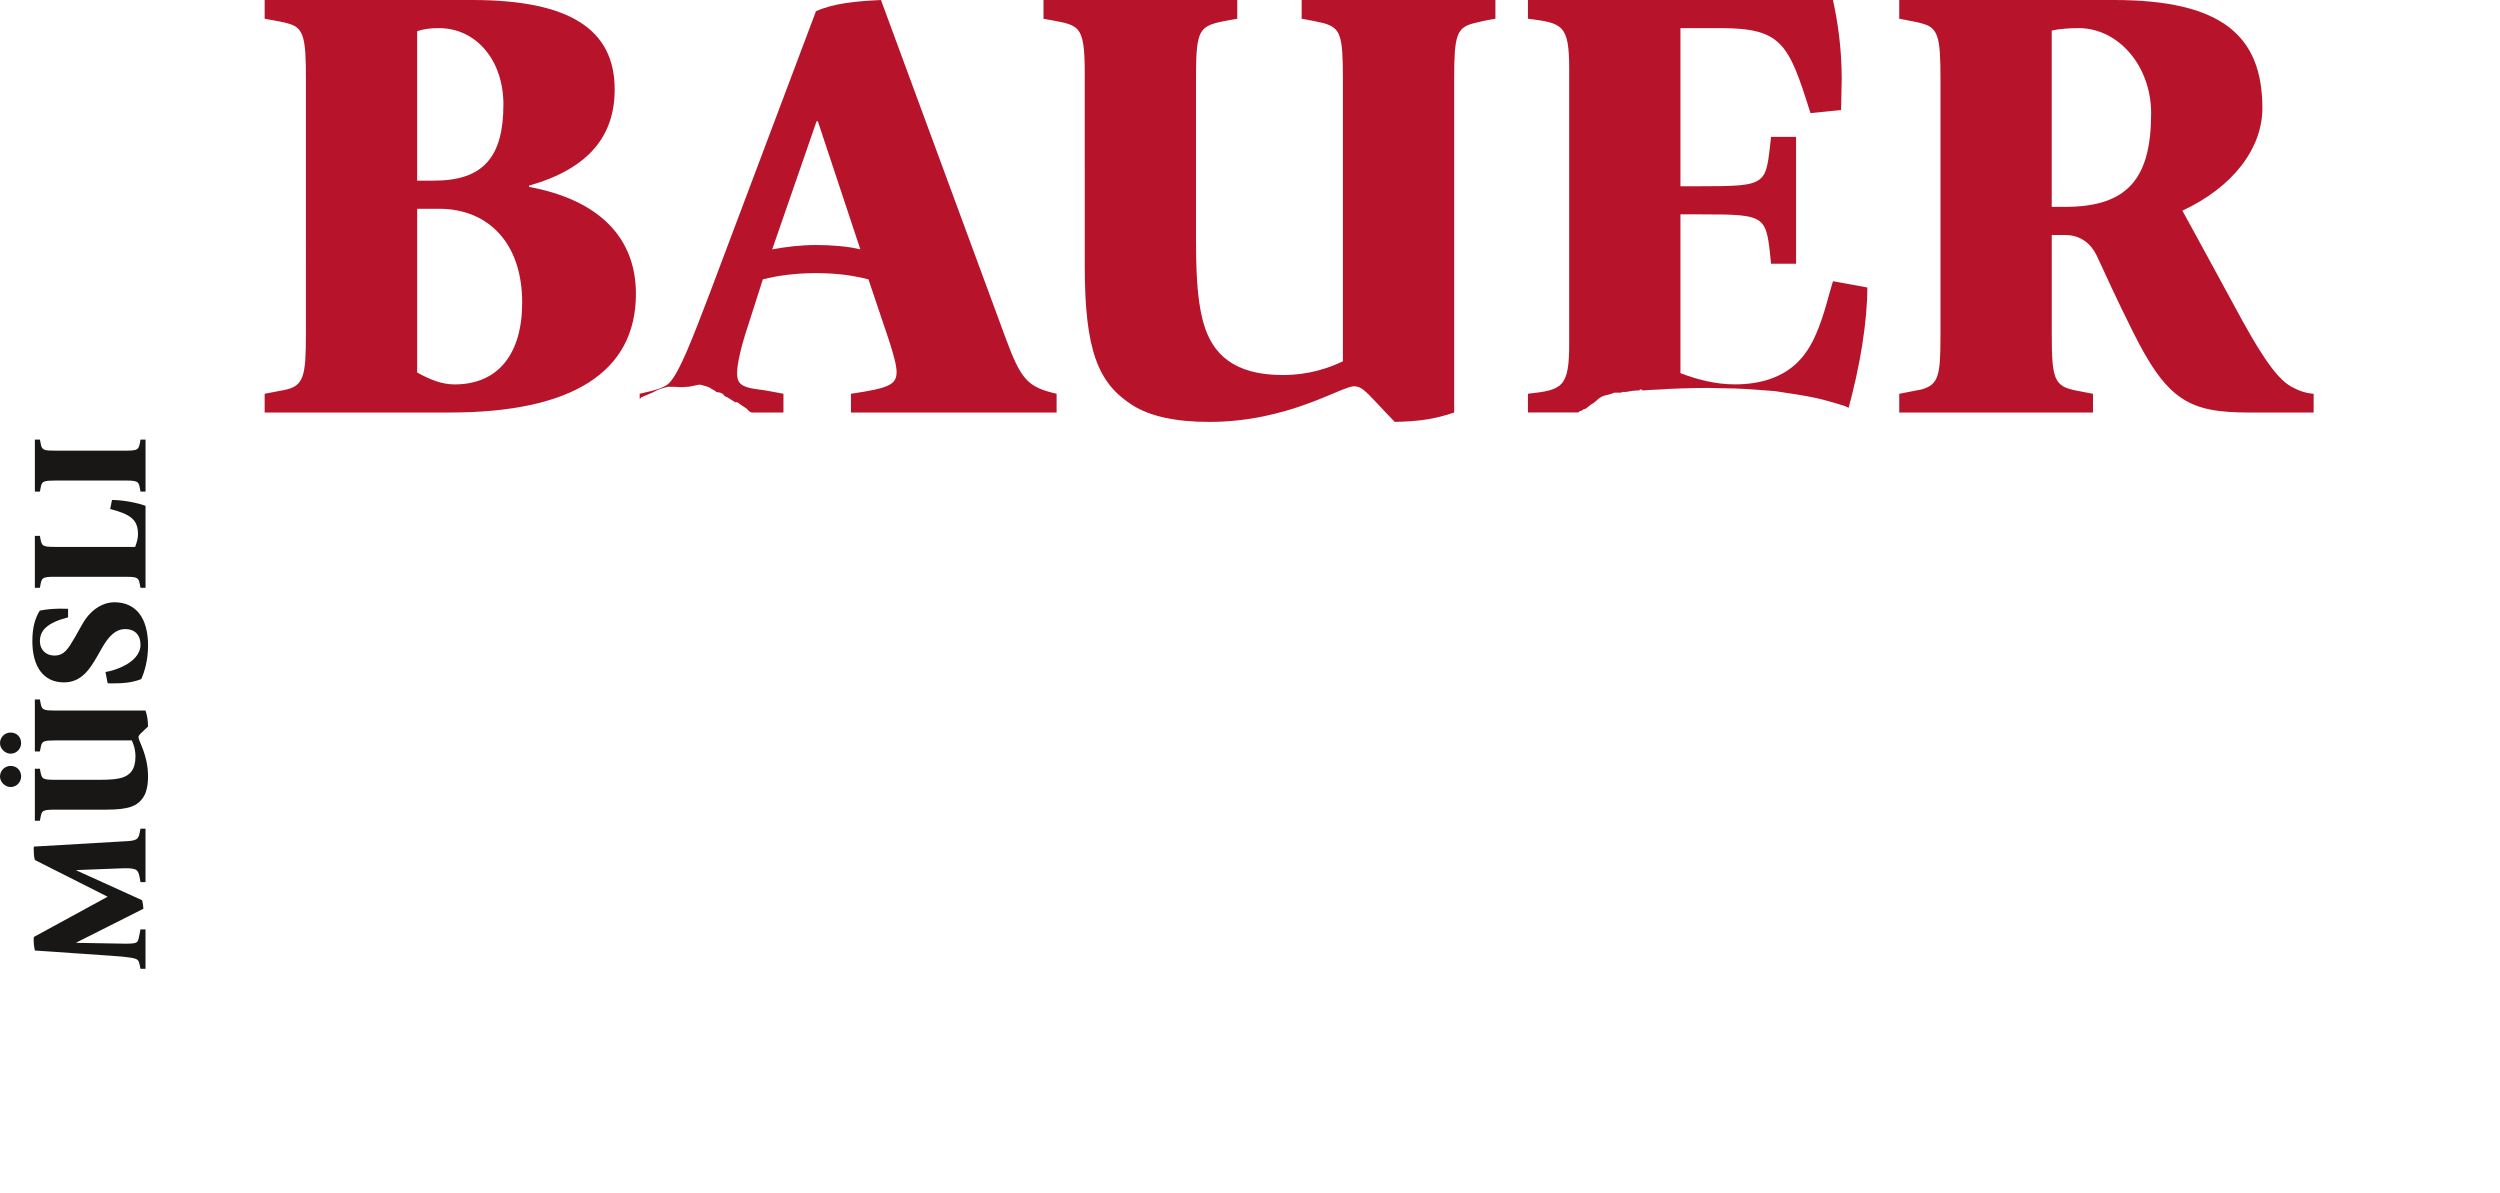
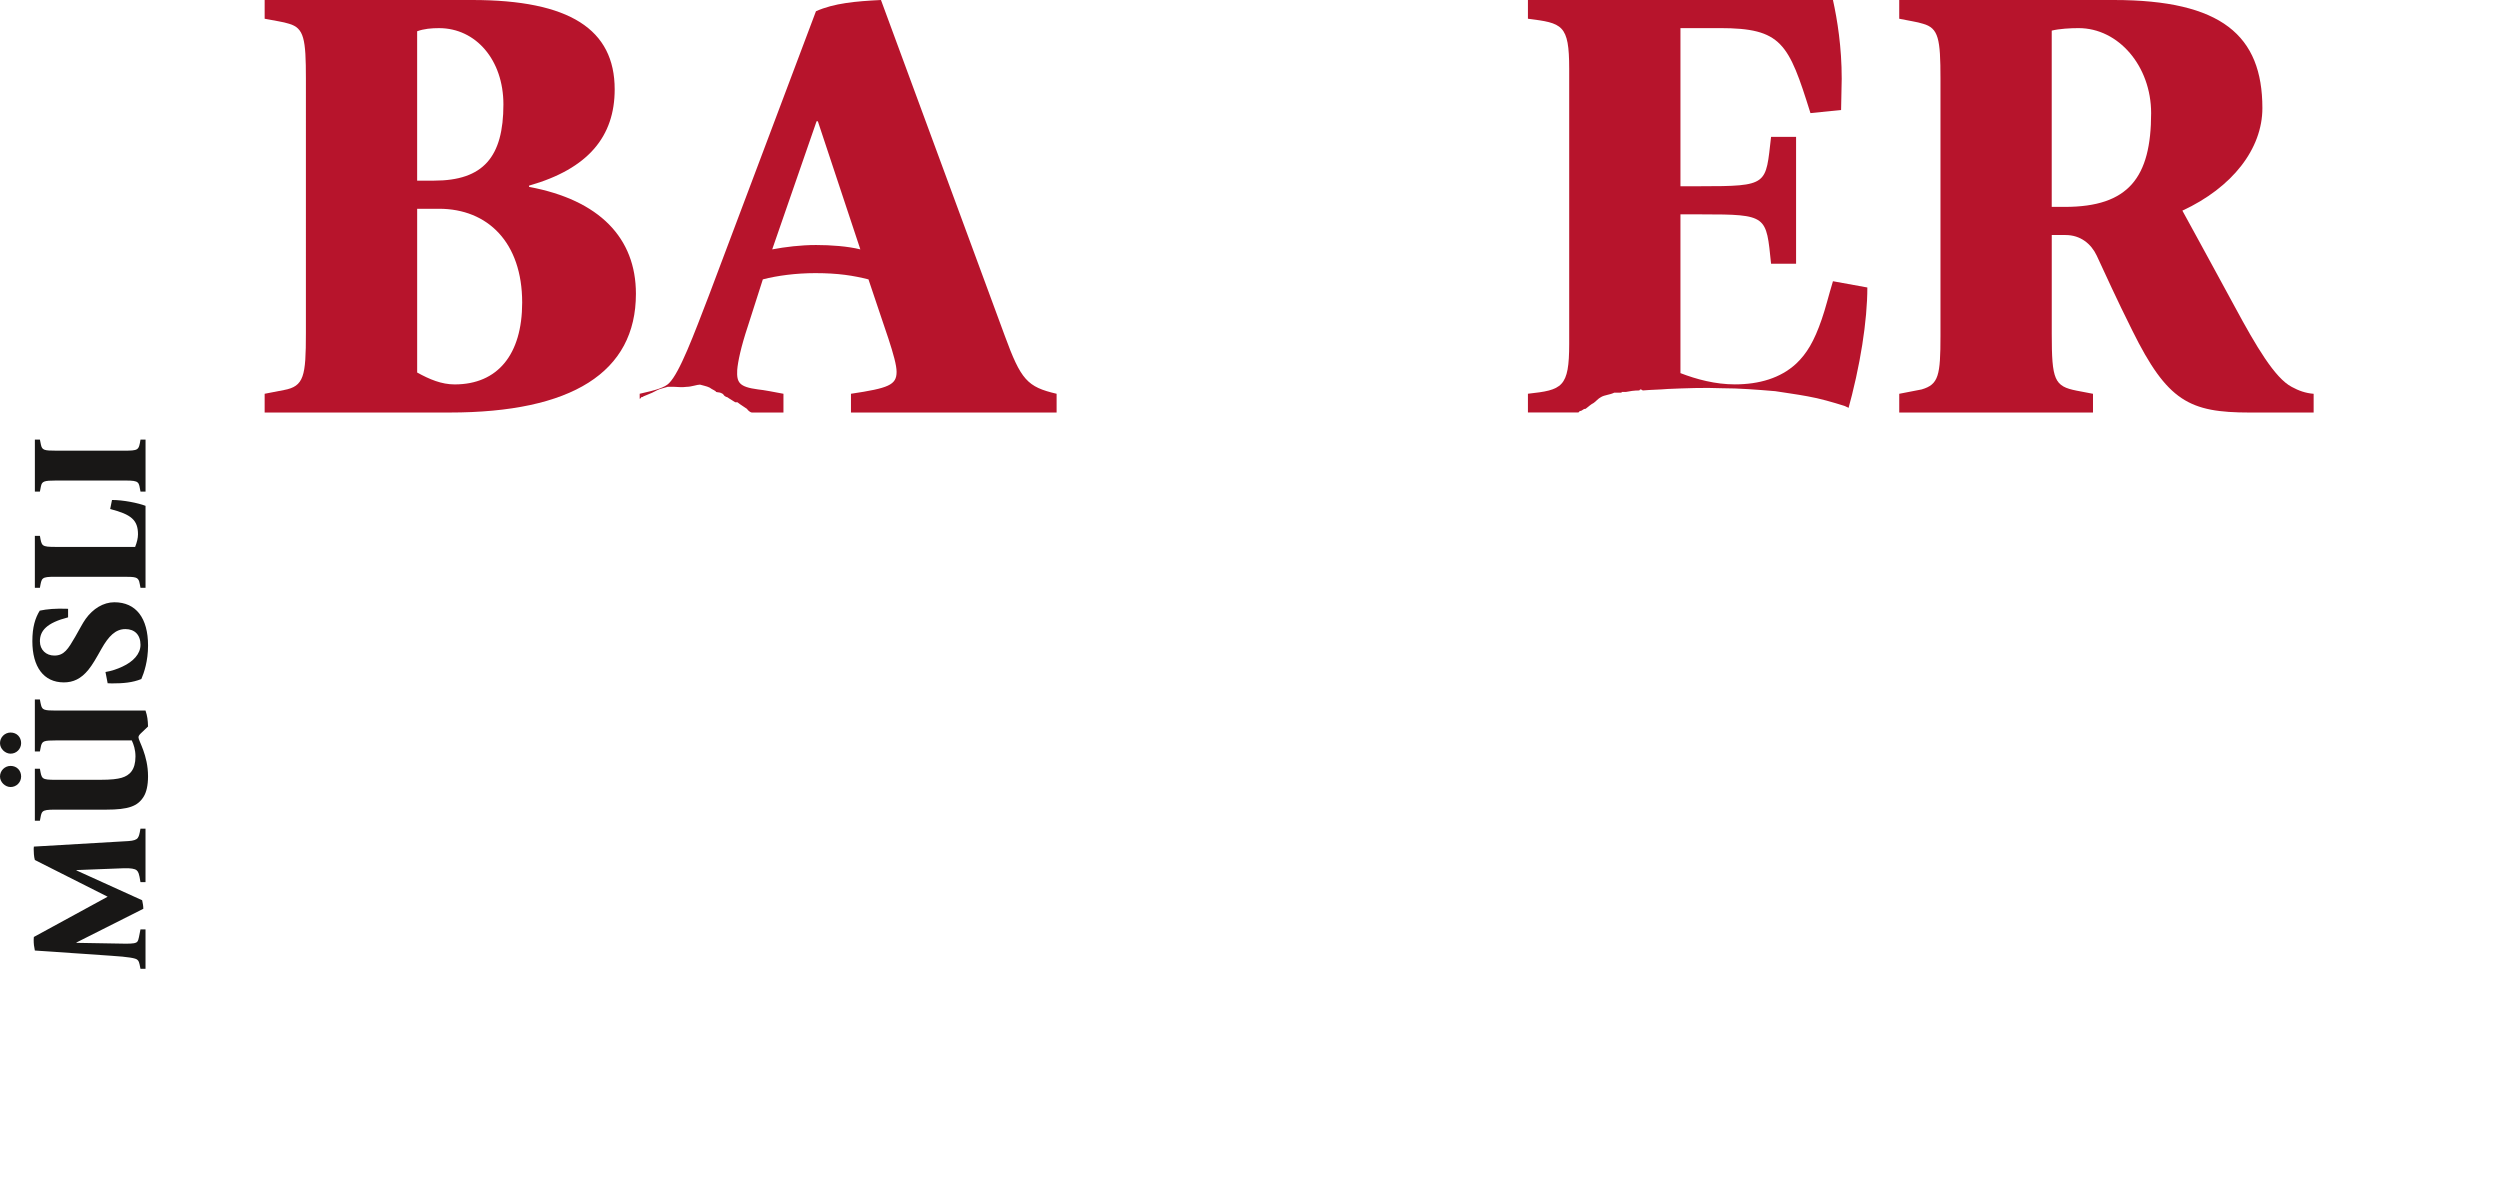
<svg xmlns="http://www.w3.org/2000/svg" id="Ebene_2" width="1766.64" height="843.27" viewBox="0 0 1766.64 843.27">
  <defs>
    <style>.cls-1{filter:url(#drop-shadow-1);}.cls-1,.cls-2,.cls-3,.cls-4,.cls-5{fill:#fff;}.cls-2{filter:url(#drop-shadow-3);}.cls-3{filter:url(#drop-shadow-2);}.cls-4{filter:url(#drop-shadow-5);}.cls-5{filter:url(#drop-shadow-4);}.cls-6{fill:#181716;}.cls-7{fill:#b7142c;}</style>
    <filter id="drop-shadow-1" x="105.12" y="231.43" width="288" height="495.12" filterUnits="userSpaceOnUse">
      <feOffset dx="-39.78" dy="0" />
      <feGaussianBlur result="blur" stdDeviation="13.26" />
      <feFlood flood-color="#5f3000" flood-opacity=".8" />
      <feComposite in2="blur" operator="in" />
      <feComposite in="SourceGraphic" />
    </filter>
    <filter id="drop-shadow-2" x="528.48" y="209.11" width="627.36" height="597.6" filterUnits="userSpaceOnUse">
      <feOffset dx="-39.78" dy="0" />
      <feGaussianBlur result="blur-2" stdDeviation="13.26" />
      <feFlood flood-color="#5f3000" flood-opacity=".8" />
      <feComposite in2="blur-2" operator="in" />
      <feComposite in="SourceGraphic" />
    </filter>
    <filter id="drop-shadow-3" x="1314.72" y="231.43" width="451.92" height="547.2" filterUnits="userSpaceOnUse">
      <feOffset dx="-39.78" dy="0" />
      <feGaussianBlur result="blur-3" stdDeviation="13.26" />
      <feFlood flood-color="#5f3000" flood-opacity=".8" />
      <feComposite in2="blur-3" operator="in" />
      <feComposite in="SourceGraphic" />
    </filter>
    <filter id="drop-shadow-4" x="318.48" y="231.91" width="336.72" height="495.36" filterUnits="userSpaceOnUse">
      <feOffset dx="-39.78" dy="0" />
      <feGaussianBlur result="blur-4" stdDeviation="13.26" />
      <feFlood flood-color="#5f3000" flood-opacity=".8" />
      <feComposite in2="blur-4" operator="in" />
      <feComposite in="SourceGraphic" />
    </filter>
    <filter id="drop-shadow-5" x="1024.76" y="234.27" width="399" height="609" filterUnits="userSpaceOnUse">
      <feOffset dx="-39.78" dy="0" />
      <feGaussianBlur result="blur-5" stdDeviation="13.26" />
      <feFlood flood-color="#5f3000" flood-opacity=".8" />
      <feComposite in2="blur-5" operator="in" />
      <feComposite in="SourceGraphic" />
    </filter>
  </defs>
  <g id="Ebene_1-2">
    <path class="cls-1" d="M185.44,382.94c-.52-.52-.52-1.04-.52-1.56,1.04,0,1.04,1.05.52,1.56ZM388.5,426.56c-3.63,11.42-8.83,22.85-16.1,33.24-3.63,4.67-7.27,9.35-11.94,12.98-1.04,1.55-2.09,2.08-3.13,3.12-1.04,1.55-2.07,3.12-3.63,4.67-6.23,6.75-12.98,12.47-18.69,17.14-5.19,3.64-10.39,7.28-16.1,9.35-6.23,3.12-12.98,4.68-19.22,6.23-6.23,2.08-12.46,2.08-16.62,0v-.52c-2.59.52-4.15-1.55-6.23-2.08v-1.55c-.52-1.04-1.56-1.04-2.08-1.56,0-2.59-4.15-3.63-4.67-5.71-1.04-1.05-2.08-1.05-3.12-2.08,0-2.6,1.56-4.67.52-7.27h1.04c0-1.04,1.04-2.08.52-3.12,1.56-.52,1.56-1.04,1.56-2.6,0-.52,0,0-.52-.52l4.15-2.6c.52-1.04,1.56-1.55,2.6-2.07,2.59-2.08,7.27-3.63,11.43-5.2,3.63-2.08,6.23-3.63,9.86-5.2,1.56-1.04,3.12-1.55,4.67-3.11,3.12-4.16,5.19-8.31,7.27-12.47,2.08-3.12,4.15-6.23,5.19-9.35,1.56-3.12,2.59-6.75,3.63-9.35,2.08-6.23,4.16-12.47,5.71-19.22,1.56-6.22,2.08-13.5,2.08-20.77-.52-7.79-2.08-15.06-4.67-21.81-2.08-7.8-5.72-14.55-10.39-20.26-2.08-2.59-4.67-4.67-7.27-6.75-1.04-1.04-2.59-2.07-4.15-2.59-1.04-1.05-2.6-1.56-3.63-2.08-.52,0-1.04-.52-1.04-.52,0,0-.52,0-1.04-.52-.52,0-1.04,0-1.56-.52h-7.27l-1.04.52c-1.04,0-1.56.52-2.59.52-1.04.52-1.56,1.04-2.08,1.04-3.12,1.05-5.2,2.6-7.27,4.15-1.56,2.08-3.12,4.16-4.15,6.75-1.56,3.12-2.6,6.23-4.16,9.87-1.56,4.16-2.08,8.31-3.63,13.51-1.56,9.34-2.6,20.25-2.6,31.16.52,10.9,2.08,21.81,2.08,33.75.52,6.75,1.04,14.02.52,20.77,2.08,10.39,2.6,20.25,4.67,30.12-1.04,2.6,1.04,6.75,1.56,9.35.52,1.04-.52,1.56.52,2.6,1.04,4.15.52,9.35,2.08,12.47-1.04,3.12.52,5.19,1.04,8.3,0,1.04-.52,2.6,0,3.12,0,.52,0,1.04.52,2.08.52,1.55-.52,3.63-.52,5.19.52,1.05,1.56,2.08,1.56,3.12,0,3.12-1.04,7.27.52,10.91.52,1.55,0,2.07,0,3.11,0,.53,1.04,1.05,1.04,1.56.52,1.55-.52,4.15.52,5.72,0,1.04-.52,1.55-.52,3.12,0,2.07,1.56,3.63.52,5.71,1.04,2.08,1.04,5.2,0,8.31.52,0,.52.52.52.52-.52,2.08,1.56,4.15.52,5.72,0,.52.52.52,1.04.52-1.04,1.04-.52,2.07,0,2.6-1.56,3.63.52,6.75-.52,9.87,1.56,2.07.52,4.15,1.04,6.22l1.04,1.56c0,.52-.52.52-1.04,1.04,0,.52.52.52.52,1.05s-.52,1.04-.52,2.07c0,.52.52,1.05.52,1.56,0,1.04-.52,1.04-1.04,1.55q0,.52.52,1.04c0-.52,1.04-.52,2.08,0v2.08c2.08,1.56,3.12,3.12,2.08,5.72-.52.52,0,.52,0,1.04,0-1.04.52-2.08,1.56-1.55.52.52.52,1.55,0,1.55,0,.52,0,1.04-.52,1.04.52.53.52,1.05.52,1.05.52,0,.52.52.52.52-.52,1.55-2.08,3.12-2.08,5.19-.52,2.08-1.56,3.64-2.59,5.2,0,.52-.52.52-.52,1.04-.52,2.08-1.04,4.16,1.56,5.72,1.56,0,3.12,1.04,3.12,1.04.52,1.05-1.04,1.56-1.56,2.08,0,1.04-.52,2.08-1.04,3.63v2.6c0,.52,1.55,2.07,1.55,2.07,0,1.56-2.59,2.6-2.08,4.16,0,1.04,1.56,2.07,1.56,2.59,0,1.56-2.59,2.6-4.15,2.6,0,.52.52.52,0,1.05-1.04.52-2.08,2.07-3.12,3.63-1.04,1.55-1.56,3.63-2.08,5.19,0,.52-.52,1.56-1.04,1.56,0,1.04-1.04,2.07-2.08,2.6-.52,1.04-1.56,1.55-2.6,2.59-.52,0-1.04.52-1.56,1.05-.52,0-1.04,0-2.08.52-.52,1.04-2.08,1.55-2.6,1.55h-2.08c-1.56,1.56-3.63,2.08-5.71,3.12-1.56-.52-2.08,1.04-4.16-.52-2.08,0-3.63.52-5.71.52s-3.63.52-5.72,0c-1.04,0-2.59-1.04-3.63-1.55-1.04-1.05-2.59-1.56-4.15-1.56-1.04-2.07-3.12-3.63-5.19-5.19-2.08-1.56-4.16-3.12-6.23-5.2,0-.52-.52-.52-1.04-1.04-1.04-1.05-1.56-2.08-3.12-3.12-1.04-1.04-2.08-2.08-3.63-3.12l-1.04-1.56c-1.55-1.55-3.63-2.07-4.15-3.12-.52,0-.52-.52-.52-.52h-1.04q0-.52-.52-1.04l-1.56-1.04c-.52,0-1.04-.52-1.56-1.05-.52,0-.52-.52-1.56-1.04h-1.04v-.52c-1.04-1.04-2.08-1.56-3.12-2.08-1.04-.52-1.04-1.04-1.56-1.55l-1.55-1.56c-1.56-.52-2.08-.52-2.08-1.55v-1.04c-.52-.53-.52-1.05-1.04-2.08,0,0,0-.52-.52-1.04-.52-.52-.52-1.05-.52-1.05v-1.55c0-.52.52-1.04.52-1.56s-.52-1.04-.52-1.04c0-1.55,2.6-1.55,3.63-2.08-.52-.52-1.04-1.55,0-2.07h4.67c.52-1.04-1.04-2.08-2.08-2.6-1.04-1.04-2.08-1.55,1.04-1.55,1.04,0,1.56-1.56,2.08-2.08,0-1.56,0-2.08.52-3.63l1.56-3.63c0-1.56-.52-3.12,1.04-4.15-1.55-1.05,0-2.08,0-3.12,1.56-3.12-.52-6.23,1.04-9.87-1.04-2.08,0-4.68,1.04-6.23-1.04-2.08,1.04-4.16.52-6.23l-.52-3.63c0-.52.52-1.05.52-1.05,0-1.04-.52-2.07-.52-3.63,0-1.04,1.56-2.07,0-3.12,1.56-3.11-1.04-7.79,0-11.94.52,0,.52-.52,1.04-1.04,0-2.6-1.56-4.68,0-7.28-.52-3.12-.52-6.75,0-9.87-1.04-2.59-.52-5.71,0-8.3,0-2.08-1.04-4.15-1.04-6.23v-2.6c0-1.04-.52-2.07-.52-3.63v-5.72c0-2.07-1.56-3.63-1.56-5.71,0-.52,1.04-1.05,1.04-2.08l-1.04-1.04c-.52-2.08,0-5.72,0-8.31-.52-3.63-1.04-6.75-2.08-10.9.52-3.12-.52-6.23-1.04-9.87-.52-3.12-.52-6.75-1.04-9.87l-1.56-7.79c-1.56-10.91-3.12-21.82-4.15-33.24-.52-8.31-1.04-16.62-1.04-25.45h-1.04c1.04-.52,0-1.55,1.04-1.55v-9.35c.52-12.98,1.56-25.97,4.67-41.03,1.56-7.27,3.63-15.06,6.75-22.84,3.12-7.8,7.27-16.1,12.98-24.42,5.71-8.3,13.5-16.62,22.33-22.85,9.35-6.23,18.69-10.39,28.04-12.46,2.08-1.05,4.67-1.56,6.75-2.08,2.6,0,4.67-.52,7.27-1.04h2.08l.52-.53h3.63c1.56,0,3.12-.52,4.67-.52h2.6l1.55.52h4.16c1.56.53,2.59.53,4.15.53l7.27,1.55c2.08.52,4.67,1.04,7.27,1.56,2.08,1.04,4.16,2.07,6.23,2.59l3.63,1.56c1.04.52,2.08,1.04,3.12,1.55l1.56.52,1.56,1.05c1.04,1.04,2.08,1.04,3.12,1.55,3.63,2.6,7.27,5.2,11.43,7.8,6.22,5.71,12.46,11.42,17.65,17.14,9.87,12.46,17.14,25.44,21.81,38.94,5.2,12.98,8.32,26.49,8.32,39.47,1.04,13.5-.53,26.49-4.16,38.95ZM187.51,408.91c-.52,0-.52.52,0,1.04v-1.04Z" />
    <path class="cls-3" d="M1155.56,264.53c0,.52,0,1.05-.51,2.6-1.56,1.56-2.6,3.63-4.16,7.27-1.56,3.63-3.13,6.75-4.16,10.91-1.54,4.15-2.6,8.3-4.14,12.97-2.6,8.83-4.69,18.18-6.76,28.57-1.56,10.39-3.63,21.29-5.2,33.75-.51,3.63,3.63-1.55,2.09,1.56-5.2,22.85-9.36,46.74-13.5,71.66-4.69,24.42-8.83,49.86-13.5,75.82-4.69,25.45-9.36,50.89-14.56,76.34-5.18,24.93-10.38,49.86-17.64,73.74-2.09,6.23-4.16,13.5-6.76,20.77-2.6,7.28-5.2,14.03-8.83,20.78-1.54,3.63-3.63,7.27-5.71,10.39-2.6,3.12-4.67,6.23-6.74,9.35v.52l-1.06.52v1.04s0,1.05-.51,1.56l-.53.52c-1.04.52-2.6,1.04-4.14,1.55-2.09,1.56-5.2,4.16-8.32,5.72-.51.52-2.07,1.04-2.6,1.04-1.04,1.05-1.54,1.56-2.07,1.56-1.04.52-2.6.52-3.11,1.04h-1.56l-1.04.52c-1.04,0-2.09.52-3.13.52h-6.23q-.51,0-1.04-.52l1.04-1.55v-.52l.53-1.05.53-.52c.51,0,2.07-.52,2.58-1.04.53,0,1.06-.52,1.06-.52l1.04-1.05c0-.52.51-1.04,1.04-1.04.51-1.55,1.56-2.6,2.07-3.63.53-1.04.53-2.6-.51-3.63,0,3.12-2.6,2.6-5.2,2.6-3.63-2.6-6.76-7.27-9.36-8.83-1.04-.52-2.58,0-3.63-1.04-2.58-1.05-6.23-4.15-7.78-5.2-3.63-1.04-6.76-.52-9.87-3.63-3.63-1.55-5.2-4.15-7.8-7.79-2.07-3.63-5.2-8.83-8.3-16.62-9.87-21.3-18.7-43.62-27-65.96-7.8-22.33-14.54-44.14-21.3-64.92-5.71-16.62-10.9-33.75-15.07-50.89-1.54-6.23-2.6-12.47-3.63-18.17q-.51-.53-.51-1.05c-3.63-15.57-7.8-31.16-11.96-46.22-1.04-5.19-2.6-10.39-3.63-15.06l-1.04-.52-6.23,21.81c-4.67,15.58-8.3,31.17-12.47,47.26-8.3,31.68-16.1,63.37-25.44,93.49-3.63,11.94-6.74,24.41-11.43,36.35,1.04,0,1.56.52,1.56,1.55.53,2.6-.53,3.63-1.56,4.67-1.54,1.56-2.07,1.56-3.11,2.08-1.04,2.6-2.07,5.72-3.63,7.79-1.56,4.68-3.63,8.83-5.73,12.98l-6.74,10.91c0,.52,0,1.04.51,1.55q0,.52-.51,1.55s0,1.05-.53,1.56l-.51.52c-1.04,1.04-2.6,1.56-3.63,2.6-.53,1.55-1.56,2.08-2.6,3.12-2.6,2.07-4.16,4.67-6.23,6.75h-1.04c-.53,0-1.56,0-2.09.52l1.06,1.56c.51,0,.51.52.51.52l-.51,1.04-.53.52q0,.52-.53.52v1.05q-.51,0-.51.52v1.04l-.53.52v1.05c-.51,0-.51.52-1.04.52l-.51.52c-1.56,1.04-3.65,1.04-5.2,2.6-2.09-2.08-3.13-4.16-4.67-5.2-.53-1.04-1.06-1.55-1.56-1.55h-2.09c-.51.52-1.54.52-2.07.52-.51,1.04-.51,2.07-1.04,3.12-2.6,2.07-5.71-1.56-9.87-3.12-1.04,3.63-4.16,3.12-6.74,2.6-3.65-2.6-6.23-6.75-9.36-9.35-1.04-.52-2.6,0-4.67-1.05-2.6-1.55-6.23-5.19-9.34-5.71-3.65-2.08-7.29-1.05-11.43-4.16-3.13-2.07-5.2-5.19-7.27-9.34-2.09-4.16-4.16-9.87-7.27-17.66-7.27-23.37-13.5-46.74-19.23-70.63-5.2-22.85-9.87-46.74-14.01-68.03-.53-1.05-.53-2.08-.53-4.16-.53,0-.53-.52-1.04-1.04,0-3.63-2.6-5.72-3.63-9.35-.53-1.04-.53-2.07-1.56-3.12,0-.52-.51-1.55-1.56-2.07-.51-1.56,0-4.68-1.54-6.23-.53-1.05-1.56-1.56-1.56-2.6-2.07-3.63-2.6-8.83-4.67-12.47-1.04-1.04-.53-2.07-1.04-3.12-.53-1.04-1.56-1.04-2.09-1.55-.51-1.56-1.04-4.68-2.07-6.23-.53-1.04,0-2.08-.53-3.63-.51-2.08-3.11-3.63-2.6-6.23-2.07-1.55-3.11-5.72-2.58-9.35h-1.06c.53-2.6-2.6-3.63-2.6-6.75h-1.04c0-1.04-.51-2.07-1.04-2.6.53-4.67-3.11-7.27-3.11-11.42-2.09-1.04-1.56-3.63-2.6-5.72-1.04-.52-1.56-1.04-2.07-1.55v-1.05c0-.52-.53-.52-.53-1.04,0-1.04.53-2.08,0-2.6,0-.52-1.04-1.04-1.04-1.55l.51-2.6c-.51-1.55-4.14-2.08-2.07-4.67-1.04-1.05-1.56-2.6-2.6-3.63-.51-1.56-1.56-2.08-1.56-2.6v-1.56c0-2.59-3.63-3.63-2.58-6.23-2.6-2.59-1.06-8.3-5.73-9.34-1.56.52-3.11.52-4.14,0,0-.53,1.54-1.05,1.54-2.6s-.51-4.15-2.07-6.23c-.53-.52-1.56-.52-2.07-1.04-.53-1.05,1.04-3.12.51-4.16-.51-1.04-2.07-1.04-3.11-1.55,0-1.04,2.07-3.12,3.11-3.63,0-.52-.51-.52-.51-1.04,2.07-1.56,1.54-6.23,1.04-8.83-.53-.52-.53-1.04-.53-1.56.53-4.15,3.63-7.27,6.23-10.9.53,0,1.04-.52,2.07-1.04.53-1.56,1.56-2.6,2.6-4.15,1.06-.53,1.56-1.56,3.63-2.6,1.56-1.04,2.6-2.08,4.69-3.12,1.04-1.04,2.07-2.6,3.63-3.63,2.6-1.05,6.23-1.56,8.3-3.63,5.2-1.05,10.38-2.6,16.1-3.63l1.56-1.56c3.11,1.56,6.74-.52,9.87-.52.51,0,2.07.52,2.58,1.55,2.09,0,4.16-1.04,5.73-1.04,3.63,3.12,8.83,3.63,12.97,5.2,1.04-.52,1.56-1.05,2.6-1.05,1.56-2.07,2.07-6.23,4.16-9.34,5.2,2.59,9.87,8.82,15.07,6.22.51.53,0,2.08.51,3.64,2.07,1.55,3.13,3.63,6.23,4.15.53,4.15,2.6,5.19,4.67,6.75,1.56,1.04.53-1.56,1.04-2.08,1.56,4.68,4.16,10.39,6.23,16.1,1.06,3.63,3.13,7.79,4.16,10.9,3.63,12.47,5.71,30.12,8.3,46.74,2.09,14.55,3.63,25.45,6.76,41.03,4.67,29.07,10.38,58.68,17.14,87.76,1.04,7.27,3.11,15.07,4.67,21.82l1.56-6.75c8.83-33.77,19.74-70.11,30.11-102.83,3.63-11.95,8.32-24.93,12.99-37.92,2.07-6.23,5.2-13.5,7.78-19.74,3.13-6.75,5.73-14.02,9.87-21.29,2.6-3.63,4.69-7.79,7.8-11.42,1.04-2.08,2.6-4.16,5.2-5.72,1.56-2.6,3.63-4.68,6.23-7.27,2.6-2.08,6.23-4.68,10.38-6.75,4.69-2.6,10.4-4.16,16.1-4.68h5.73l1.04.52h1.04c1.56,0,2.6,0,3.11.53,1.06,0,1.56,0,2.09.52,1.54,0,2.6.52,4.14,1.55,4.69,1.56,8.83,3.63,11.43,6.23,6.76,5.2,9.87,9.87,12.99,13.5,2.58,4.15,5.18,8.31,6.74,12.47,4.16,7.27,6.23,14.54,8.83,21.81,4.67,14.03,7.8,27,10.9,40.52,1.56,7.27,3.11,15.06,4.16,21.81l1.54,6.23c4.16,14.02,7.8,24.41,11.43,39.47,8.3,28.04,17.66,56.61,27.53,84.65l15.57,44.15c5.2-21.82,11.43-44.67,16.1-65.44,8.3-36.87,17.14-77.91,27.53-117.89,9.87-39.46,21.28-78.93,36.34-110.61,3.63-7.27,6.23-14.02,9.87-20.25,3.63-5.19,7.27-8.83,11.43-14.02,3.63-3.63,6.23-8.31,10.38-11.95,3.63-4.15,6.76-7.27,10.92-9.87,3.63-2.59,7.78-4.67,10.9-5.19,3.63-1.05,6.74,0,8.3,1.04,2.6,2.6,2.07,7.79,2.07,9.35.53,2.07,1.56,3.63,1.56,4.15.53.52,1.04.52,1.04.52ZM779.05,726.73c.53,1.05.53,2.6-1.04,3.12-1.04,0-1.56,0-2.09-1.55-.51-1.05,0-2.08,1.06-2.6,1.04-1.04,1.54,0,2.07,1.04ZM792.02,680.51v-.52h.53c-.53,0-.53.52-.53.52ZM792.02,680.51v.53-.53ZM794.62,675.84l.53-.52q-.53.52-.53,1.04v-.52ZM831.49,689.34c1.06,2.08-1.04,5.2-3.63,6.23-3.63,1.04-7.27,0-7.78-2.08-1.06-2.59,1.04-6.75,3.63-7.27,2.6-1.04,6.74.52,7.78,3.12ZM927.57,636.89c1.04,4.68.53,5.72-2.6,8.31-1.54,2.07-3.11,2.6-5.71,1.04-1.04-1.04-2.6-1.55-4.67-2.6-3.13-2.07-3.63-5.19-1.04-7.79,2.07-2.08,3.63-3.63,6.23-3.63,3.63-.52,6.74,1.04,7.78,4.67ZM1127.52,725.18c1.56,4.67,4.16,9.35,3.63,14.54-.53,4.16-1.56,8.31-2.6,12.98-1.04,2.6-3.11,3.12-4.67,4.15h-2.07c-2.09,1.05-5.2,2.6-4.69,6.23,0,2.6-1.54,3.12-3.11,3.63-1.04-.52-2.6-2.07-3.63-3.12-2.6,0-5.73,0-7.8,2.08-4.14,2.08-8.3,1.04-11.43-1.55-3.11-2.6-5.71-6.75-8.81-9.87-1.56-1.56-2.09-3.12-2.09-5.2.53-2.6-.51-5.72-2.6-7.27-2.6-1.04-3.11-3.63-.51-5.2,2.07-1.04,2.07-4.15,3.11-5.71,0-8.83,4.67-15.07,12.47-18.18,5.2-1.55,10.4-1.55,15.57-1.55,3.65,0,6.76,3.63,9.87,5.71,2.6,2.6,5.2,5.2,8.32,7.28.51,0,1.04.52,1.04,1.04Z" />
    <path class="cls-2" d="M1753.36,694.54c2.09-1.05,5.2-2.08,7.27-2.6,2.6-.52,4.16-.52,5.2,0,1.04,1.04-.51,3.12-2.07,4.67-1.56,2.08-3.63,3.63-4.16,4.68-6.23,2.07-10.9,2.59-12.47,4.67-1.04,1.04,2.6,1.56,3.13,2.6.51,2.08-4.16,3.63-6.76,5.72,3.13,1.04,1.56,2.59,0,4.67-3.63,2.08-9.34,3.12-11.94,4.67-1.56.53-1.56,1.56-3.11,2.6l-8.83,4.15c-1.56,1.05-2.6,2.08-3.63,3.12-1.56,1.05-2.6,2.08-4.69,3.12-3.63,1.05-7.27,2.08-12.45,2.08-1.06,0-2.6-.52-4.16-.52s-3.13,0-4.67-.52c-2.09,0-3.63,0-5.73-.53-2.07-.52-4.67-1.04-6.74-1.04-14.03-2.6-27.53-7.27-40.51-13.5-12.99-6.23-24.93-13.5-36.36-22.33-5.18-4.15-10.38-8.3-15.57-12.98l-7.27-6.75c-2.6-2.59-5.2-5.19-7.27-7.27-9.36-9.87-17.14-19.74-24.93-29.6-11.94-16.1-22.84-33.24-31.67-50.37-9.87-19.22-17.66-41.02-24.41-60.76-2.6-7.27-4.16-14.02-5.73-20.25,0,.52-.51,1.04,0,1.55,0,.52.53,1.05.53,1.56.51,2.07-1.04,4.67-.53,6.75.53,1.04,1.04,2.07,1.04,3.12,0,3.63-1.04,8.82.53,12.98.53,1.04-.53,2.07,0,3.12,0,.52.53,1.04.53,2.07.51,1.56,0,4.15.51,6.23l-.51,3.63c0,2.08,1.04,4.68,0,6.23,1.54,2.6,1.04,6.75,0,9.87,0,0,.51,0,.51.52-1.04,2.08,1.04,4.68.53,6.75-.53.52.51.52.51.52-.51,1.05,0,2.08,0,3.12-1.54,4.16.53,7.27-1.04,10.91,1.56,2.07.53,4.67,1.04,6.75,0,.52,1.04,1.04,1.04,2.07,0,.52-.51.52-.51,1.05v1.55c0,.52-.53,1.04-.53,2.08-.51.52.53,1.04.53,1.55-.53,1.04-1.04,1.56-1.04,2.08-.53,2.07,2.07,3.63,0,5.71.51,1.56,0,2.6.51,4.68,0,1.04,1.04,2.07.53,2.6,0,.52-.53,1.04-.53,1.55-.51,2.08,2.09,4.67,0,6.75,1.04,2.08.53,4.15,0,6.23,0,2.08,0,3.63,1.56,5.2,2.07,0,3.11,1.04,3.11,1.55,0,1.04-1.04,1.04-1.54,2.6-.53,1.04-1.56,4.67-1.04,6.23,0,1.04,1.54,1.55,1.54,2.59s-2.6,2.6-2.07,4.16c0,1.04,1.04,2.07,1.04,2.59,0,1.56-2.6,2.6-3.63,3.12-.51.53,0,.53,0,1.05-1.04,0-1.56.52-2.07,1.55-.53.52-1.04,1.05-1.56,2.08l-1.56,5.72c-.51.52-.51,1.04-1.04,1.55-.51,1.04-1.04,2.08-2.07,3.12l-1.56,1.04c-.51.52-1.04,1.05-1.56,1.56-1.04.52-2.07,1.04-3.11,2.07l-3.13,1.56c-.51,0-1.04.52-2.07,0,0,.52-.51,1.04-1.04,1.04l-1.56,1.04c-1.04.53-2.07,1.05-2.6,1.56h-2.07c-.53.52-1.56.52-2.07,0-2.09,0-4.16.52-6.23,1.04-2.09,0-4.16.52-5.73.52s-3.11-1.04-4.14-1.55c-1.56-.52-2.6-1.56-4.16-1.56-1.56-2.07-3.63-3.63-5.71-5.19-1.56-1.56-3.63-3.12-6.23-5.2,0-.52-.53-.52-1.04-1.04-.53-1.04-1.56-2.08-2.6-3.12-1.56-1.04-2.6-2.08-3.63-3.12q-.53,0-1.04-.52l-.53-.52c-1.56-1.04-3.11-2.6-4.67-3.12v-.52q-.53,0-.53-.52c-.51,0-1.04-.53-1.54-.53-.53-1.04-1.56-1.55-2.6-2.07-1.04-1.05-2.09-1.56-2.6-2.6-1.04-.52-2.09-1.04-2.6-2.08h-.53c0-.52-.51-.52-.51-1.04l-.53-.52-.51-.52c0-.52-.53-1.05-1.56-2.08-1.04-.52-1.04-1.04-1.56-1.55v-2.08c-.51-.52-.51-1.04-.51-1.55,0-1.56-1.06-2.6-1.56-3.63,0-1.56,1.04-2.6,1.04-3.64.53-.52-.53-1.55-.53-2.07.53-1.05,3.13-1.56,3.63-2.08-.51-1.04-1.04-2.07,0-2.6,2.09,0,3.63,0,4.69-.52,1.54-1.55-6.23-4.15-1.06-4.15,3.13-1.56,2.6-4.67,3.13-7.27l1.56-4.68c.51-1.55-.53-3.12,1.04-4.67-1.04-1.04.51-2.6.51-3.63,1.06-3.63-.51-7.79,1.56-11.43-1.04-2.59,0-5.19,1.04-7.27-1.04-2.6,1.04-5.19,1.04-7.27,0-1.55-1.04-3.12-.51-4.15,0-.52.51-1.04.51-1.56,0-1.55-1.04-2.59-.51-4.15,0-1.04,1.56-2.6.51-3.63,1.06-4.15-1.04-9.35.53-14.02,0-.52.53-.52.53-1.05.51-3.11-1.56-5.71.51-8.3-.51-3.63-.51-7.79,0-11.42-1.04-3.12,0-6.76,0-9.87.53-2.6-.51-4.68-.51-7.28,0-1.04.51-2.07.51-3.12s-1.04-2.07-1.04-3.63c0-2.59.53-4.67.53-7.27,0-2.07-1.06-4.15-1.06-6.23,0-.52.53-1.55.53-2.6,0-.52-.53-1.04-.53-1.04-.51-2.6,0-6.23,0-9.35-.51-4.15-.51-8.3-1.54-12.98,0-.52.51-1.04.51-1.04-2.07-9.35-3.11-19.22-4.14-29.09-1.04-10.9-1.56-21.81-1.56-33.75s.53-23.89,2.6-37.39c1.04-6.23,2.07-12.98,4.14-20.25,1.56-7.27,4.16-14.54,7.8-22.33,0-1.04.53-2.07,1.04-3.12l1.56-3.12c1.04-2.07,2.07-3.63,3.63-5.71,1.04-2.08,2.07-4.16,3.63-6.23,1.56-1.56,2.6-3.63,4.67-5.72,6.23-7.27,14.03-14.02,22.33-19.22,8.83-5.19,17.66-8.82,26.5-10.39l6.23-1.55h3.11c1.56-.53,2.6-.53,4.16-.53,1.54-.52,3.11-.52,4.67-.52h7.27c8.83.52,17.66,2.08,25.97,4.68,8.3,2.6,16.1,5.71,22.84,9.87,14.03,8.82,25.46,19.74,33.77,32.72,3.63,6.22,7.27,12.97,9.87,19.73,2.07,7.28,3.63,14.03,4.67,21.3,1.56,14.02-.51,28.04-5.2,39.99-4.67,11.42-11.41,21.81-19.74,30.12-4.14,4.15-8.3,8.3-12.97,11.42-4.67,3.12-9.36,5.72-14.03,7.8-6.23,3.12-12.97,5.71-19.74,7.79-3.11,2.08-6.23,3.63-9.34,4.67-2.07,1.05-4.16,1.56-6.23,2.08.53,2.08,1.56,3.63,2.07,5.72,1.04,1.55,1.56,3.12,2.6,5.19.53,1.56,1.56,3.12,2.07,5.2,2.6,5.2,5.2,12.47,8.32,20.25,2.6,7.79,5.71,16.1,9.34,23.89,5.71,13.5,10.4,23.37,17.66,37.39,14.01,25.97,30.64,50.9,50.37,71.15,4.67,5.19,9.87,9.87,15.07,14.54l7.78,6.23c3.13,2.08,5.73,4.15,8.32,6.23,1.54.52,2.58,1.55,4.14,2.6l4.16,2.6c1.04.52,2.6,1.55,4.14,2.07,1.06,1.05,2.6,1.56,4.16,2.08,5.71,3.12,10.9,5.72,16.63,7.27,5.71,2.08,12.97,4.15,20.77,5.2,7.27,1.04,15.57,2.07,22.84,1.55h9.36c1.04-.52,2.58-.52,3.63-.52h3.11c1.04-.52,1.56-.52,2.6-.52h2.6c1.04,0,2.07-.52,2.6-.52,1.54,0,3.11,0,4.67.52h5.2c3.63,0,7.27,0,11.94-2.08-3.11,2.08-2.6,3.12-1.04,4.15,1.04,1.05,3.11,2.08,2.6,3.63-1.04,1.05-4.16,2.6-7.27,3.64-3.13,1.04-6.23,2.07-5.73,3.63ZM1402.28,340.87c.53,0,.53,1.05.53,1.05-.53,0-.53-.53-.53-1.05ZM1404.37,372.56c-.53,0-.53-.52-1.04-.52,1.04-.53,0-1.56.51-2.08,1.04,1.04-.51,1.55.53,2.6ZM1412.68,341.92s1.56,1.04,1.04,1.04-.51-.52-1.04-1.04ZM1520.69,417.21c2.09-3.12,4.16-6.23,5.73-9.35,2.07-2.59,3.63-5.71,4.67-8.3,2.6-5.2,4.67-9.87,6.23-14.02l1.56-6.23c.51-2.08.51-4.15.51-6.23,0-4.67-1.04-9.87-3.63-14.54l-4.67-6.75c-2.07-2.08-4.16-3.64-6.23-5.72-2.6-1.56-5.2-2.6-7.8-3.63-.51,0-1.56,0-2.07-.52-.53,0-1.56,0-2.07-.53h-2.09l-2.07-.52h-2.6l-.51.52h-2.6l-1.06.53h-1.54l-1.04.52c-2.6.52-5.2,2.07-6.76,3.12-2.07,1.55-3.63,3.63-5.2,6.23-1.54,2.07-2.6,5.19-3.63,8.82-2.07,6.23-4.14,15.07-5.2,24.93-1.54,9.87-2.07,20.25-1.54,30.64.51,8.3,1.04,17.65,2.07,27,.53-1.04,1.04-1.55,1.04-2.08,1.04-.52,1.04-1.04,1.56-2.07,0-.52-.53,0-.53-.52l3.13-1.56c.51-.52,1.56-1.04,2.07-1.04,2.07-1.04,5.2-1.56,8.3-2.08,3.13-.52,4.69-1.04,7.8-2.07,2.6-.53,5.2-1.56,7.8-2.6.51-.52,1.54-.52,2.07-1.05,3.11-3.63,5.71-7.27,8.3-10.9Z" />
    <path class="cls-7" d="M333.66,0c68.91,0,100.71,20.76,100.71,63.16,0,33.13-18.55,56.09-60.52,68.02v.88c49.92,9.28,75.53,36.22,75.53,75.53,0,55.65-45.5,83.92-131.63,83.92h-130.73v-13.25l13.69-2.65c14.14-2.65,15.46-9.71,15.46-40.2V55.65c0-28.27-1.32-35.78-11.92-38.87-3.98-1.33-10.61-2.21-17.23-3.54V0h146.64ZM294.79,127.65h11.92c34.9,0,49.03-16.78,49.03-53.88,0-31.37-19.44-53.89-45.5-53.89-5.3,0-10.6.44-15.46,2.21v105.56ZM294.79,263.25c8.83,4.86,17.23,8.4,26.5,8.4,30.47,0,47.71-21.21,47.71-57.86,0-42.41-24.3-66.26-58.75-66.26h-15.46v115.73Z" />
    <path class="cls-7" d="M710,237.19c11.48,31.36,15.9,36.21,36.66,41.07v13.25h-145.32v-13.25c26.51-3.97,32.24-6.18,32.24-15.46s-8.83-31.8-19.87-65.37c-10.6-2.65-21.2-4.42-37.55-4.42-13.69,0-26.94,1.77-37.1,4.42l-10.6,33.13c-4.86,14.57-7.07,25.17-7.51,30.91-.44,8.84,1.33,11.93,14.58,13.7,4.42.44,11.04,1.77,18.1,3.09v13.25h-101.59v-13.25c11.93-2.65,17.68-4.42,20.76-7.5,7.52-7.51,17.24-33.57,28.28-62.28L576.6,7.95c12.81-5.74,28.28-7.07,45.94-7.95l87.46,237.19ZM545.69,176.23c9.27-1.76,20.31-3.09,30.91-3.09s22.53.88,31.37,3.09l-30.04-90.55h-.88l-31.36,90.55Z" />
-     <path class="cls-7" d="M874.33,0v13.25c-26.95,4.86-29.16,3.54-29.16,42.41v115.28c0,31.37,2.21,46.38,5.31,57.42,6.18,21.64,21.2,36.67,56.09,36.67,18.1,0,32.24-4.86,42.4-9.72V55.65c0-31.37-1.77-35.78-13.69-39.31-3.53-.88-10.17-2.21-15.46-3.1V0h136.93v13.25c-5.75.88-11.48,2.21-15.02,3.1-12.37,3.09-14.14,8.39-14.14,39.31v235.86c-14.57,4.86-24.73,6.18-41.96,6.63-18.55-19-22.08-25.18-28.71-25.18-9.28,0-46.38,25.18-102.48,25.18-23.41,0-41.97-3.97-54.33-11.93-24.29-15.46-33.57-38.87-33.57-98.5V52.56c0-37.1-3.96-34.45-29.14-39.31V0h136.93Z" />
    <path class="cls-7" d="M1295.27,0c3.1,14.13,6.19,33.13,6.19,55.65l-.44,22.08-21.65,2.2c-15.46-49.47-20.31-60.07-64.05-60.07h-27.82v111.75h13.69c49.03,0,46.38-.88,50.35-34.9h17.67v89.67h-17.67c-3.54-34.01-2.21-34.9-49.03-34.9h-15.01v112.19c11.48,4.42,24.73,7.95,38.42,7.95,17.24,0,32.25-4.42,43.29-14.58,7.51-7.07,12.8-15.9,18.11-31.36,2.65-7.51,4.86-16.78,7.95-26.95l24.3,4.42c0,23.4-4.86,55.21-14.14,88.34h-225.71v-13.25c24.3-2.65,29.16-4.42,29.16-35.33V48.58c0-31.36-4.87-32.24-29.16-35.34V0h215.55Z" />
    <path class="cls-7" d="M1358,275.18c11.93-3.53,13.25-9.71,13.25-37.98V55.65c0-28.27-1.33-35.78-12.37-38.87-3.98-1.33-10.6-2.21-16.78-3.54V0h151.5c76.41,0,105.13,25.17,105.13,76.41,0,28.71-21.2,56.09-56.54,72.44,7.95,14.58,14.57,26.51,20.76,37.99l16.34,30.03c15.01,27.83,28.27,50.35,40.2,56.54,4.86,2.65,9.71,4.42,15.46,4.86v13.25h-45.05c-42.85,0-58.3-7.95-83.04-57.86-11.48-22.97-19-39.75-25.18-53-3.97-8.4-11.48-14.58-22.08-14.58h-9.71v69.79c0,32.68,1.77,37.1,17.66,40.2l11.48,2.2v13.25h-136.92v-13.25l15.9-3.09ZM1449.88,146.2h9.27c45.05,0,60.96-20.77,60.96-66.26,0-33.13-22.97-60.07-51.25-60.07-5.73,0-13.69.44-18.99,1.77v124.56Z" />
    <path class="cls-5" d="M653.89,541.86c0,4.15,0,8.3,1.04,10.39-.53,2.07,0-.52-1.04.52.51,1.55,0,3.12,0,4.67,0,1.05,0,2.08.51,3.12,0,6.23-2.58,12.47-2.07,17.15-.51,1.55-1.04,3.63-1.56,4.15v4.67c0,2.08-.51,4.68-1.54,5.2-2.6,9.87-6.23,20.25-10.4,30.64-4.67,9.87-10.9,19.22-18.7,28.57-2.07,2.59-3.63,5.19-6.23,7.27-1.04.52-2.07,1.55-3.63,2.59l-3.11,3.64c-5.73,3.63-10.4,7.79-15.57,10.39-11.96,6.75-23.9,9.87-36.89,11.94-5.18,0-11.94,0-17.64.52-2.6,0-5.73-.52-8.83-.52h-3.63c-1.56,0-3.13,0-4.67-.52-1.56,0-2.6-.52-4.16-1.04-2.07-.52-3.63-1.04-5.71-.52-1.04-.52-3.13-1.05-5.2-1.56-2.07,0-3.63,0-5.71-1.04-1.06,0-2.09-.52-3.13-1.04-1.04-.53-2.07-.53-3.11-1.05-1.56-1.04-3.63-2.07-5.73-2.59-2.07-1.05-3.11-2.08-5.18-2.6-1.06,0-2.09-.52-3.13-1.05-1.04-.52-2.07-1.04-2.6-1.55-1.56-1.04-3.11-2.08-5.2-3.12l-4.14-2.6c-1.04,0-2.09-1.04-3.63-2.07-1.04-1.05-2.09-2.08-3.13-2.6-.51-1.05-1.54-2.08-2.6-3.12-1.04-.52-2.07-1.04-3.11-2.08-3.63-3.63-8.3-6.75-11.43-11.42-1.56-2.08-2.6-3.63-4.14-4.68l-4.16-5.71c0-1.05-1.56-1.56-2.6-3.12-4.16-6.23-5.71-12.47-9.34-17.66-1.06-2.07-2.09-3.63-3.13-5.19-1.04-.52-1.56-2.08-1.56-3.63-1.54-3.12-2.58-5.2-3.63-8.31-1.04-3.63-2.07-5.71-3.11-9.35-.53-.52-.53-1.55-1.04-2.59l-.53-1.56c0-1.55,0-3.63-.51-5.19l-3.13-8.83c-1.04-2.6-1.04-5.72-2.07-9.35-.53-1.55-1.56-2.07-1.56-3.63-.53-1.55-.53-3.63-1.04-5.19v-9.35c-.53-1.05-.53-2.6-1.04-4.16v-8.82c-.53-2.08-.53-3.63-.53-4.68-.51-1.55-.51-3.12-1.04-4.67v-4.15c0-1.56,0-3.12.53-4.15-2.09-6.76-1.06-17.66.51-25.97,0-.52-.51-1.05-.51-1.05.51-.52.51-2.59.51-4.15v-9.35c0-1.55.53-3.12,1.04-4.15,0-1.04-.51-1.04-.51-1.55.51-3.64.51-5.72.51-7.8.53-1.55.53-3.12.53-4.67s0-2.08.51-3.12c.53-3.12.53-5.72,1.06-7.27l1.54-7.8c.53-1.55,1.06-4.15,2.09-6.75-.53-5.19,2.07-10.39,3.11-16.62v-4.67c0-1.56.53-2.08,1.04-3.63.53-1.04.53-2.08,1.04-2.6.53-2.08,2.09-3.63,2.6-5.72.53-2.07.53-3.12,1.06-4.67,1.04-2.08,2.07-3.63,2.58-5.72.53-1.04.53-3.63,1.06-6.23.51-2.07,1.54-4.67,4.14-6.75.53-2.07,1.04-3.63,2.09-5.19l1.54-6.75c1.04-2.08,1.56-5.2,2.6-7.27.53-1.05,2.07-1.56,2.6-3.12l2.6-4.68c0-1.55.51-2.07,1.04-4.15.53-1.56,1.56-3.12,2.6-4.67l3.63-3.64c.53-1.04,1.04-2.59,1.04-3.63.53-1.55,1.56-2.07,2.6-3.12l3.13-4.15,1.04-1.04.51-1.04.53-.53,1.56-1.55c1.54-2.08,3.11-3.63,4.14-5.2,1.56-1.55,3.13-2.07,3.63-3.63,1.04-1.55,2.6-3.12,3.13-4.67,1.04-1.56,2.07-2.08,2.6-3.12-1.56-1.56,0-4.15,2.07-6.75,2.6-1.56,4.67-1.56,8.3-4.15,1.04-1.05,3.13-2.08,5.73-3.12,1.04-.52,2.07-1.05,2.58-1.56,1.06,0,2.09,0,3.63-1.04l3.65-1.56c.51,0,1.04-.52,1.04-1.04.51,0,1.04,0,1.54-.52l6.23-2.6c2.09-1.04,4.69-2.6,7.27-3.12l3.63-1.04h4.69c2.07,0,5.18.52,8.83,0,3.11,0,7.27-1.56,9.34-1.56,1.56.53,4.67,1.05,6.74,2.08,2.09,1.56,4.16,2.08,4.69,3.12,2.07.52,2.07,0,4.14,1.04,1.04.53,1.04,1.05,1.56,1.56.53.52,1.56,1.04,2.07,1.04l1.56,1.04c1.56,1.05,2.6,1.56,4.16,2.6h1.54c.53.52,1.56,1.05,2.09,1.56l4.67,3.12c.51,1.04,2.07,2.07,3.63,3.12,3.11,1.04,4.67,3.11,7.27,5.19,1.56,1.04,3.63,3.63,4.67,3.63,1.56,3.63,4.16,6.75,5.73,9.35,2.07,3.12,3.63,6.75,3.63,8.83,1.54,3.12,2.07,6.75,3.11,8.82l1.56,8.31c-.53.52,0,2.07-.53,2.6.53,3.12.53,4.67,1.04,6.75,0,2.59,0,5.19.53,6.75-1.56,1.04-1.04,4.67-3.11,5.19-1.06,1.56-2.09,4.68-2.6,7.27-1.04,2.6-1.56,5.2-3.13,7.28-2.6,3.12-5.2,3.12-7.78,5.71-5.2-.52-9.87,2.6-15.59,3.12-.51.52-.51,1.05-1.04,1.05-3.63-3.12-6.23-.53-9.87-2.08-.53,0-1.04-.52-1.56-1.04-.51-.52-1.04-1.05-1.54-1.05-1.56-1.04-3.63-1.04-5.73-1.55l-3.63-3.63c0-.52-.51-.52-1.04-1.05h-1.04c-.53-.52-1.04-.52-2.07-.52-3.13,0-4.69,0-7.29.52h-.51c-1.56.53-3.13.53-4.67,1.56,0,1.04-.53,1.55-1.04,1.55,0,0-.53,0-.53.53q-.53.52-1.56.52c0,.52-.51,1.55-.51,1.55,0,0,0-.52-.53-1.04,0-.52-.53-.52-.53-1.04q0,.52-.51.52c-1.04-2.08-1.56-3.63-2.6-4.68-.53-.52,0,1.56.53,3.12,1.04,1.05,1.04,1.56-1.06-.52,0-1.04-.51-1.04-1.04-.52-.51.52-1.54,1.55-2.07,2.6-1.04,0-1.56,1.04-2.6,2.07-2.07,2.6-3.63,5.72-5.71,7.8-2.09,3.12-3.13,6.75-5.2,8.3,0,3.12-2.6,5.2-4.16,7.27-1.04,2.08-2.07,4.16-2.6,6.23-1.04,1.56-1.54,3.63-1.54,5.72-.53,2.6-1.04,4.15-2.09,6.23-.51,2.07-1.54,4.15-3.11,6.23,0,5.19-3.13,10.9-4.67,15.57,0,5.72-3.63,9.87-4.16,15.58-.53,3.12,0,6.23-1.04,9.87,0,.52-1.04,1.04-1.04,2.08-.53,3.63,0,6.75-.53,9.35,0,3.11-1.56,5.71-.51,8.82-.53,2.6-1.06,5.2-1.06,6.75v7.27c.53,6.23.53,10.91,0,16.1,0,.52-.51,1.05-.51,2.08,0,6.23,2.07,12.98,1.56,18.69.51,7.28,2.07,15.58,3.63,22.85,3.11,6.23,4.14,12.47,5.18,17.66.53.52.53,1.04,1.06,2.07,0,.52.51,1.05.51,1.56.53,1.04,1.56,1.55,2.07,2.07l2.09,3.12c.51.52.51,1.05,1.04,1.56l1.04,1.55c.53,1.56.53,2.08,1.04,3.63l2.6,2.6c1.04.52,1.56,1.56,2.6,2.08.53,1.04,1.04,1.55,2.07,1.55.53.52.53,1.56.53,2.08,1.56,1.55,2.6,3.12,4.16,4.15,2.58,2.08,5.18,2.08,8.3,3.63,1.04.52,1.56,2.08,2.6,2.6,1.04.52,1.54,0,1.54,0,.53.52,1.06.52,1.56.52.53.52,1.04.52,1.56.52,1.56.52,2.6,1.05,3.63,1.05,1.56.52,1.56,1.04,3.11,1.04l1.06.52h1.04c.51,0,1.04.52,2.07.52h17.14c.53,0,.53-.52,1.04-.52h1.04q0-.52.53-.52h1.56l1.54-.52c.53-.52,1.06-.52,1.56-1.05.53,0,1.04-.52,1.56-.52l.53-.52,1.04-.52v-1.04c.51,0,1.04-.52,1.54-.52,2.6-2.08,4.69-3.12,6.76-5.72,1.56-2.6,4.16-5.2,6.23-8.83,3.63-7.27,6.23-16.62,9.87-26.49l1.04-1.55c0-1.05-.53-1.05-.53-1.56,0-1.04,1.06,0,1.06-1.04,1.04-4.68,2.58-8.83,3.11-14.02.53-1.56,1.04-4.16,1.04-6.75.53-2.6,1.04-3.63,1.04-6.23,0-2.08,1.06,0,1.56-1.56,0-4.67.53-12.46,0-19.74v-8.3c0-.52-1.04-.52-1.04-.52,0-.52,1.04,0,1.04-.52,0,0-.51-1.56-.51-2.6,0-6.75-2.09-13.5-3.13-20.25q.53-1.05,0-2.08c0-2.08-.53-1.55-1.04-3.12l-.53-2.07h.53c.51-1.56-1.56-4.68-2.6-7.28,0-1.55-.53-3.12-.53-3.63,0-2.07,0-3.63-.51-5.19.51,1.55,1.04,2.59,2.07,3.63,1.56,1.04,2.6,1.55,4.67,1.55.53-4.15-4.14-8.82-3.63-12.47-1.54-3.63-3.11-6.75-5.18-10.9-1.06-1.55-2.6-3.12-3.65-5.19-1.04-2.08-2.07-3.63-2.07-4.68-.51-.52-1.04-.52-1.56,0-2.07-4.15-4.67-6.75-6.74-8.3-2.6-2.6-5.2-4.16-7.8-6.23,5.2,2.07,9.87,6.23,15.07,12.47,1.04,2.07,3.63,5.71,6.23,9.34,2.07,3.12,3.63,7.28,5.71,10.4,1.04,2.07,2.09,5.71,3.63,8.82l1.56,5.72c.53,1.04.53,3.12,1.04,4.67,1.04,3.63,4.16,4.68,6.76,2.6,0-5.72-3.13-8.83-4.16-14.02,1.04-.52,1.56-1.04,3.13-.52,2.07,3.63,3.11,8.3,4.67,14.02.51,2.6,1.56,4.15,2.07,6.75,1.04,2.6,1.56,4.15,2.6,5.72,0,1.55.53,3.12,1.04,5.19,0,.52.53,1.05,1.56,1.56.51,0,.51-1.05,1.04-1.05,0-2.59-.53-5.19-.53-7.27v-6.75c0-4.15,0-9.35-2.07-13.5.53-1.55,1.04-3.63,2.07-4.67-1.54-3.12-2.07-8.31-4.67-11.43-.51-.52.53-.52.53-1.04l-3.63-6.23c-1.56-2.08-2.6-4.67-2.6-6.23-2.6-3.63-4.67-7.79-6.76-10.9,5.2,5.19,7.27,11.95,11.43,18.7.53.52,1.56.52,2.07.52,1.56,6.75,5.73,15.06,7.8,22.32,1.04,1.05,2.07.53,2.07-2.59v2.59c.53,0,.53-.52.53-1.04,1.04,2.08,1.04,3.63,1.56,3.63.51,1.56.51,2.6,1.04,5.2.51.52,2.07.52,2.07,0-1.04-3.63-1.04-6.23-2.07-9.87-.53-2.08-1.56-3.12-2.6-3.63,0-1.05.53-1.56,0-2.6l-.53-2.6c-.51-1.04,0-2.07-.51-3.12-.53-1.04-1.56-3.12-3.13-5.19-1.04-2.08-2.07-3.12-3.11-5.2-.53-1.55-1.04-3.12-1.04-5.19-.53-1.05-.53-2.6-1.04-4.16,1.04.52,1.54,3.12,2.58,5.2,4.16,6.75,8.83,15.06,10.92,22.33,1.54.52,1.54-1.05,2.6-2.08-1.56-2.6-1.56-4.15-2.6-5.72-.53-.52-.53,0-1.06,0-2.07-5.19-3.63-8.82-6.74-14.54,1.04-1.04,0-2.08,2.07-2.08q-.51,0-.51-1.04c-.53-1.56-.53.52-1.04.52,1.04-2.08-2.09-3.12-1.56-4.67-1.04-1.56-2.09-3.12-3.13-4.16-1.04-1.55-1.04-3.12-2.07-4.67-1.04-1.55-2.07-2.6-3.11-3.63-1.56-1.56-2.6-3.63-4.16-5.2,4.67,4.16,8.3,9.87,12.47,15.58.51,1.55.51-.52,1.04.52,1.56,2.08,1.04,3.63,2.07,5.72,1.04,1.04,1.04,1.55,2.6,3.63,1.56,2.08,2.07,5.2,3.63,6.75,1.04,2.08,3.13,3.63,3.13,6.23.51,1.04,1.04.52,2.07,1.04,1.04,0,.53-1.55,2.07-.52.53.52-1.04.52-.51.52.51,1.56,1.54,2.08,2.6,2.6,0,4.15,1.54,6.75,2.07,10.9,1.04,1.05.51-2.07,1.56-1.04-.53,2.08,1.04,6.23,2.6,7.27.51,2.08,1.04,4.15,1.54,5.2.53,1.55,1.04,3.12,1.04,5.71.53,2.08,1.56,0,1.56,1.05.53,2.07,0,3.63,1.04,7.79,1.04,1.56,2.09,4.67,2.09,7.27,1.54,0,1.04-2.07,1.04-4.15,1.56,1.04.51,4.67,0,6.23,2.6,8.83,5.2,16.1,5.71,25.97,0,1.55,1.56,2.59,1.04,4.15,0,.52.53.52.53,0v12.47ZM552.1,432.8v-.52.52ZM557.28,421.89c0,.52-.51.52-1.04,1.04,0-.52,1.04-1.56,1.04-1.04ZM557.81,419.81q.53,0,1.04.52c-.51.52-1.56,0-1.04-.52ZM557.81,418.26c.53,0,1.56,0,1.56.52-.53.52-1.04,0-1.56-.52ZM584.29,400.59l-3.11-2.07c-1.04-1.05-2.07-1.05-3.13-1.05h-.51q0-.52.51-.52c-.51-.52-1.54-.52-2.07-1.04,0-1.05-1.04-1.56-2.07-2.08l-3.63-1.55h-2.6c-2.07-1.05-6.23-2.08-7.8-3.12,1.04,0,2.09,0,3.13.52,1.04,0,2.07.52,3.11,1.04s1.56,1.05,2.07,1.05c1.06.52,2.09.52,2.6.52h1.56c1.04.52,2.07.52,2.6,1.04,1.04.52,1.04,1.04,1.56,1.55,2.07.53,3.63,2.08,5.2,3.12,1.54,1.05,2.58,2.6,3.11,2.6,1.56,1.56,3.11,2.6,4.67,3.63-1.04,0-2.07-.52-3.11-1.55-1.04-.52-2.09-1.56-2.09-2.08ZM566.64,429.16c1.04,0,1.04.52,1.04,1.04s-.53-.52-1.04-1.04ZM567.68,422.41c1.04,0,1.56.52,2.07,1.04,1.04.52,1.56,1.56,2.09,2.08-.53,0-1.56-.52-2.09-1.05l-2.07-2.07ZM575.98,422.41c0-1.05-1.04-1.56-1.04-2.6q-.53-.52-1.04-1.04c-.53,0-.53-.52-1.04-1.05q-.53-.52-1.04-.52c-.53-.52-1.06-1.04-2.09-1.55,2.09.52,4.16,1.55,6.23,3.12.53,2.07,2.6,4.15,3.63,5.19-1.04.52-2.07-2.07-3.63-1.55ZM572.35,459.8c1.04-1.04-.51-1.55-1.04-2.6,1.04.52,1.56,1.05,1.56,1.56.51,0,.51,1.04,1.04,2.07-.53,0-.53-1.04-1.56-1.04ZM572.35,426.05c1.04,0,2.07,1.04,2.07,1.55-.51.52-1.04-1.04-2.07-1.55ZM575.98,422.93v-.52c0,.52,1.04,1.55,0,1.55v-1.04ZM579.62,400.08c-.51-.52-1.04-1.04-.51-1.55,1.04.52.51,1.04.51,1.55ZM579.11,402.68c.51,0,2.07,1.55,2.6,2.07-1.06,0-1.56-1.04-2.6-2.07ZM580.14,400.08h-.53.53ZM582.21,408.91c-.51,0-1.56-1.05-2.6-1.56.53-1.04,1.56,1.05,2.6,1.56ZM580.14,400.08c.51.52.51,0,1.04.52l-1.04-.52ZM584.81,411.51c-.53-1.05-3.11-3.12-.53-1.56,0,1.04,1.06,1.56,2.09,2.08.51,1.04,1.04,2.07,2.07,2.59.53,1.05,1.04,2.08,2.07,2.6.53,0,1.56,1.05,2.09,2.08-1.04-.52-2.6-2.08-3.63-2.6-1.56-1.55-2.6-3.12-3.13-4.67-.51,0-1.04,0-1.04-.52ZM586.88,530.43c-.51,0-.51-1.04-.51-2.07.51.52,1.04,1.55.51,2.07ZM586.88,478.5q-.51-.52,0-.52v.52ZM591.57,401.11c.51,1.05,1.04,2.08,1.54,2.6-.51-.52-1.04-1.55-2.07-2.6-1.04-.52-1.56-1.04-2.07-1.55l2.6,1.55ZM590.01,404.75c1.04,0,3.11,4.16,1.56,1.56-.53-.52-.53,0,0,0-1.06.52-1.56-1.56-1.56-1.56ZM596.24,410.98c-1.04-.52-2.6-2.07-3.63-2.07,0-1.56,2.6.52,3.63,2.07ZM596.24,472.78c-.53-2.6-3.13-5.72-2.6-7.27.51,1.55,2.6,4.15,2.6,7.27ZM597.79,407.86c-1.04,0-2.58-2.07-4.14-3.63,1.56.52,3.11,2.6,4.14,3.63ZM599.35,408.91c1.04,0,1.56,1.04,1.56,1.55,0,0-.53-1.04-1.56-1.55ZM607.15,426.56c-.53.52-1.04.52-1.56-.52,0-.52.53-.52.53-.52l1.04,1.04ZM615.98,455.65v2.6c.51.52,1.54.52,1.54,2.07-2.58-1.55-2.58-7.79-5.18-9.87,1.04-1.04,2.6,4.15,3.63,5.2ZM631.55,462.92c0-3.63-2.07-4.15-2.07-7.27-1.56-.52-1.56-1.56-2.09-3.63-1.54.52-1.54-3.63-3.63-3.12,1.06,1.55,1.06,3.63,1.06,5.19.51,1.05,1.04-.52,1.04,0,0,1.56.51,3.12,1.04,4.68,1.04,1.04,1.56,3.12,2.07,5.19,1.56-.52,1.04-1.55,2.6-1.04ZM630.52,463.95c0,.52-.53.52-.53.52.53,2.6,1.56,0,.53-.52ZM641.95,479.54c-.53-.52-1.56-2.08-1.06-2.6.53,0,.53,2.08,1.06,2.6ZM649.72,467.07c1.04,1.05,1.04,3.63,1.04,5.72,0-1.04-1.04-3.12-1.04-5.72ZM652.32,493.04c-.51-.52-1.56-2.08,0-2.08v2.08ZM652.32,486.29c1.04,0,1.04,2.6,1.04,3.12-.51,0-.51-2.08-1.04-3.12Z" />
    <path class="cls-4" d="M1361.25,651.44c-1.04.52-2.07-.52-3.63-.52-1.54.52-2.07,1.55-3.11,2.07-1.56.52-3.13,0-5.2,1.04-1.04.53-2.07,2.08-4.16,1.56-.51.52,0,1.55-1.54,2.08,0,1.04,1.54,1.55,1.04,2.07-1.04.52-.53-1.04-1.04-.52-.53,0-1.04,1.04-1.56,1.55-2.6-.52-4.67.53-6.74,1.05-1.06,0,1.04.52,0,1.04-1.06-.52-4.16,0-4.69,1.56-3.11-.53-4.67,1.04-7.78.52-1.06,0,.51,1.55,0,1.55-2.09,1.05-3.13.52-5.2.52-1.56,1.05-3.63,2.08-5.2,1.56,0,1.55,1.04,1.04,2.07,1.55-.51,1.05-2.6,0-3.63-.52-5.71,1.56-10.38,4.68-17.64,5.72-1.04,0-1.56,1.55-2.09,1.04-.51,0,0,.52,0,.52-4.14,1.05-12.97,0-15.57,2.6-1.04-.52.53,0,0-.52-1.56.52-4.16,0-5.2,1.55-3.63.53-7.78-1.55-11.41.53-1.06,0-1.56,0-2.09-1.05-2.07,1.05-5.2,1.56-7.27.52-6.74.53-13.5.53-20.77,0-6.76-.52-14.03-1.04-21.3-2.07-3.63-.52-7.27-1.56-11.41-2.6-1.56-.52-4.16-1.04-6.76-2.08l-7.27-1.55c-9.34-3.63-18.17-8.31-26.5-14.02-3.11-3.12-6.74-6.75-10.9-10.39-1.04-1.05-1.54-2.08-2.07-3.12-1.04-.52-2.07-1.56-2.6-2.6-2.07-2.6-3.11-4.15-4.14-6.23-1.56-2.6-1.56-5.2-4.16-7.79-2.07-5.72-4.16-12.47-5.71-19.74,0-3.63-.53-6.75-1.06-9.87-.51-1.56-.51-3.12-1.04-5.2,0-.52-.51-1.55-.51-3.12,1.04-6.23-.53-12.98-.53-19.22,0-2.59,1.04-5.19.53-7.27,0-1.04-.53-2.07-.53-3.12,0-3.63,2.07-7.79,1.56-11.94,0-2.08-.53-4.15-.53-6.23.53-6.23,2.6-14.55,2.09-22.33,0-1.55.51-3.63.51-5.72,0-1.04-.51-1.55-.51-2.59,0-2.6.51-5.2,1.04-7.8-1.56-1.04-4.16-2.07-6.23-3.12-1.56-1.55-3.63-3.12-5.73-4.67-1.04,0-1.54-1.56-3.11-2.6-2.6-2.07-4.67-2.6-3.63-5.19-1.04-2.08-2.6-4.16-3.13-5.2.53,0-.51-1.04,0-1.55,1.06-.53,1.06,1.04,2.09,1.04.51-1.56-1.04-2.08-2.09-3.12.53-.52,1.56,0,2.09,0,0-.52-.53-.52-1.04-.52,0-1.04.51,0,1.54,0,1.04-2.08-1.04-2.6-2.07-3.63,1.04-.52,2.07,1.04,2.6.52-1.04-2.6,0-4.15-2.07-6.23.51-.52,1.54,0,1.54-.52,0,0,0-.52-.51-.52.51-.52.51,0,1.04.52.51-1.56.51-2.08-.53-3.12-.51-1.04-2.07-1.56-3.11-2.6,1.56,0,0-1.55,1.04-2.6.53.52,1.56.52,2.6,1.05l.51-2.08c-1.04-.52-.51.52-1.04,1.04-.51-.52.53-2.07,0-2.59h1.56q0-.53-.53-1.05h1.56c.53-.52,1.04-.52,1.56-.52.51-1.04-1.04-1.55-1.04-2.6.51,0,1.04.52,2.07.52l.53-2.59h2.6c1.04,0,1.54-.52,2.07-1.56,0-.52-1.56-.52-2.07,0,.51-.52,3.63-2.6,3.11-4.15l1.04-1.04c.53-1.05,0,0-.51-.52,1.04-1.05,2.58-1.56,4.14-3.12.53-.53,0-1.05-.51-1.56.51-.52,2.07.52,3.11.52.53-1.04,3.63-1.04,5.2-1.04,0-.52-.53-.52,0-.52.51-.52,1.56-.52,2.6-1.56l1.56-5.19c-1.56-3.63,0-7.27,0-10.39,0-1.05-.53-2.08-.53-3.12s.53-1.56.53-2.6c.51,0,0-1.04,0-1.56,0-1.04,1.04-2.59,1.54-3.63,0-.52-.51-1.55-.51-2.59,0-1.56.51-2.6,1.04-3.64.51-2.59-2.07-5.19.51-8.3-.51-2.08,0-4.15-.51-7.27,0-1.56-.53-2.6-.53-4.15,0-.53.53-1.56,1.04-2.08.53-3.12-1.54-6.75,0-10.39-1.04-5.2,3.13-12.98-1.54-16.1-2.09,0-3.63-1.04-3.63-2.08-.53-1.04,1.04-1.55,1.54-3.12,1.06-2.07,2.09-6.75,1.06-9.34-.53-.53-2.09-1.56-2.09-2.6-.51-2.08,2.6-3.63,2.09-5.72-.53-1.55-2.09-3.12-2.09-3.12,0-2.08,2.6-4.15,3.63-4.67v-1.05c2.6-2.59,3.63-8.82,3.63-12.46,0-.52,0-1.56.53-2.08.51-2.6,1.56-5.2,3.11-7.27,2.09-2.08,4.16-4.15,5.2-6.75h2.07c1.56-2.08,2.6-3.63,4.16-5.72,2.07,0,2.07-1.55,4.16-1.55,2.07-1.56,3.63-3.12,5.71-4.16,1.56-1.04,3.13-3.12,5.2-4.15,2.6-1.55,6.23-1.55,9.34-3.12h5.2v-.52h3.11c2.6-.52,5.73-1.04,9.36-1.04.51-.52.51-1.05,1.56-.52.51,0,.51.52,1.04.52,5.71-.52,11.41-.52,17.64-1.05,12.47-.52,25.46-1.04,37.93-.52,12.47,0,25.44,1.05,37.91,2.08,6.23,1.04,14.54,2.08,22.84,3.63,8.83,1.55,17.66,4.15,25.97,6.75l6.76,3.12c2.6.52,4.67,1.55,7.27,3.12,2.6,1.04,4.67,2.6,6.74,3.12,2.09,1.55,3.63,2.6,5.2,4.15,1.56,1.04,2.6,2.6,4.16,4.15,1.54,1.56,3.11,3.12,4.14,5.2,2.6,3.63,5.73,7.27,10.9,10.9-4.67-1.55-5.18-.52-5.71,2.08,0,2.07,0,5.19-2.6,5.71-2.07.53-5.2-2.07-8.3-3.63l-4.16-1.55c-1.54,0-2.07,0-2.6,1.04,1.06.52,2.09.52,3.13,1.05,1.56,1.04,2.6,1.55,3.63,2.59,1.56,1.56,2.6,3.12,2.07,4.68-.51,2.07-2.6,2.6-5.71,2.6l-6.76,1.55c-2.07-1.04-4.14-2.6-6.23-3.63-1.04-.52-2.58-1.04-3.63,0-2.07,1.04,0,3.12-1.04,5.19-1.54,3.12-4.67,1.56-7.27,3.64,0,3.12-1.56,4.15-3.63,5.71h-4.67c-1.56,0-3.13,0-4.16.52-1.04.53-1.54,2.08-3.11,3.12-1.56,1.05-5.2,2.08-7.27,3.63-2.09,2.08-3.63,5.2-6.23,7.28-1.56,1.04-2.6,1.55-4.16,2.07-1.04.52-2.07.52-3.11.52-3.13,0-6.76-.52-11.96-1.55-15.05-1.56-31.67-2.6-48.81-2.6h-9.87c1.56,3.12,5.71,5.2,1.04,6.23-3.11,3.63-2.6,9.35-3.63,14.02-.51,3.12-1.56,6.23-2.07,9.35-.53,3.12,0,6.23-2.07,8.83,1.04,2.6-.53,4.67-1.06,6.75-1.54,7.27,0,15.06-3.11,21.81.53,4.16-1.56,9.35-2.6,12.98v4.16h38.94c2.6,0,5.73-.53,8.32-.53,5.71,0,11.94,0,17.64-.52h17.66c2.07,0,3.63.52,5.2.52l3.63.53h1.56c2.07,0,5.71,3.11,6.21,4.67,1.06,2.08.53,6.75-1.54,7.27,0,2.6,3.11,1.04,4.14,2.6,0,1.55.53,2.6,1.56,3.12-1.56,1.04-1.56,3.12-3.63,4.15,0,3.63,5.2,2.6,5.2,6.23.51,2.6-4.67,2.08-5.73,5.2-1.04.52-1.54.52-2.58.52,2.07,1.04,4.67,1.55,5.18,5.71.53,1.05,2.6.53,3.63,1.56,1.56.52,2.09,3.12,4.16,2.6-.53,2.07,3.13,6.22.53,7.79.51,1.55,2.6,1.04,4.14,1.55-5.2.53-9.87,1.05-12.97,2.6-1.04.52-1.04,1.56-2.09,1.56,1.56,4.67.53,7.27-.51,10.9-3.13,2.08-7.27,3.12-11.94,4.15-4.16,1.05-8.83,1.56-13.5,2.08h-8.83c-1.04,0-2.6,0-4.16.52h-13.5c-6.23,0-11.94.52-18.7,0h-19.21c-6.23,0-12.47-.52-18.17-.52-1.06,0-2.09,0-3.63-.52,0,5.71-1.06,11.94-2.6,17.65.51,5.72-1.04,10.9-1.56,16.1-1.04,3.63,0,7.79,0,11.94-.53,1.05-1.04,2.6-1.04,4.16-.53,2.07.51,3.63.51,5.71-.51,3.12-.51,6.75-.51,9.87,0,1.56,0,3.12.51,3.63.53,2.08,1.06,2.08,1.06,2.6,0,0-1.06.52-1.06,1.05s.53.52,1.06.52c0,1.04,0,2.07.51,3.63,1.04,1.55,2.07,3.12,4.67,3.12q.53.52,1.56.52h2.07q.53,0,.53.52h.53c.51,0,1.54,0,1.54.52,1.56,0,3.13.52,4.67,1.05,2.6.52,6.23,1.04,9.87,1.04,7.8.52,15.59,0,23.9,1.55,0,.52.53,1.05,1.04,1.05s.53-1.05,1.56-1.05c.53,0,0,1.05,1.04,1.05,7.27.52,14.54,1.04,21.3,1.04,1.04,0,0,1.04,1.04,1.55,4.16-.52,9.87,0,15.07-.52h6.23c.51,0,0-.52.51-.52,1.04,0,.53.52,1.04,1.04h1.56c5.2,0,10.4-1.55,15.57-1.55q1.06,1.04,3.13,1.04c1.04,0,1.04-.52,1.56-1.04h1.54v.52c1.56,1.04,4.16-.52,6.23-.52,2.6,0,4.69.52,7.8,0-2.6,1.55-4.67,3.12-4.67,6.23,2.6,1.55,6.74-1.56,9.87.52,6.23-2.08,13.5-2.6,20.77-3.12q.53,0,.53-1.04c7.27.52,14.54-2.08,22.31-2.6-13.5,3.63-28.04,4.67-41.54,7.79-3.11,0-11.43.52-16.1,1.05-2.6.52-3.63,2.59-2.07,6.22,3.63,1.05,6.74-1.04,10.38-.52,1.06,1.05,1.56,1.56,1.06,3.12-7.27,2.6-16.1,1.56-21.83,4.15h-3.11c-.53,1.05-1.04,2.08-1.56,2.6.53.52,1.04,1.05,1.04,2.08,7.27-1.04,12.99,3.63,20.26,1.55.51,1.05,2.07,2.6,3.11,3.63,2.6-.52,5.73-1.04,8.32-2.07,1.04,0,.51.52,1.04,1.04,6.74-1.55,12.97-3.12,19.21-2.6-4.67,1.56-10.38,1.56-15.07,2.6-1.04.52-1.04,1.56-1.54,2.08-4.69-.52-10.92,1.04-16.1,1.04-1.04,1.04-1.04,3.63,1.04,3.12,0,1.04-.53.52-1.56.52,0,.52.53,1.05.53,1.05-3.13.52-3.63.52-6.23.52-.53,0-.53,1.04,0,1.55,2.07-.52,4.67.52,6.74.52,1.04-.52,2.09-1.55,3.13-1.55.51-.52,1.04.52,1.54.52s1.56-1.04,1.56-1.04h2.07c3.13.52,5.73-1.56,8.83-1.56,1.56,0,4.16,1.56,6.23,1.05-.51,1.55-2.07.52-4.14.52-5.73,1.04-11.43,4.15-16.1,4.67-.53,1.04.51,1.56,1.04,2.6,2.07-.52,2.6-.52,3.63-1.04,1.04,0,0-.53.51-.53,3.65-.52,6.76-1.55,10.4-2.07.53,1.04,1.56,1.04,1.04,2.07h1.04c1.56,0,0,0,.53-.52.53,1.05,2.07-.52,2.6.52,4.67-2.59,8.83-.52,14.01-3.63-3.11,2.08-8.3,3.12-12.97,3.63-1.04,0,.53,1.05-.53,1.05ZM1187.29,712.2h.51v.52l-.51-.52ZM1196.12,744.92q-.53.52-1.06.52c-.51,0-.51-.52-.51-1.04s0-1.05.51-1.05,1.06.53,1.06,1.56ZM1253.76,770.47c0,2.59-1.04,4.67-1.56,7.27-.53,1.55-2.07,2.6-3.63,3.63-1.56,1.04-3.13,1.55-4.16,3.12h-1.04c-2.6,0-4.67.52-7.27,0l-5.2-3.63c-1.04-.52-1.04-1.56-1.54-2.08,0-2.08-.53-3.12-2.09-3.63-1.54-.52-2.07-1.55-.51-2.08l1.54-1.55c.53-1.04.53-2.6.53-4.15-.53-2.08,0-3.63,2.07-4.68,2.09-1.04,3.63-1.55,5.73-2.07.51-.53,1.54-.53,2.6-.53,1.04.53,2.07.53,3.63-.52,1.04-.52,2.07-.52,2.58,1.05.53,1.04,1.06,1.04,2.09,2.07,4.14,1.05,5.71,4.15,6.23,7.8ZM1279.17,777.18c.53,1.55-1.56,3.12-4.16,3.12-2.07,0-3.11-1.56-3.11-3.63,0-2.6,1.04-4.68,2.6-4.68,3.63.52,4.67,2.08,4.67,5.2ZM1274.53,544.97c0-1.05-2.07-.52-1.56-2.08,0-1.04-.51-1.04-1.04-2.08-.53-1.04,0-2.59.53-3.63.51-1.04,0-1.55,0-2.59,1.54-.53,2.58,1.04,4.14,0,.53,0,.53.52.53,1.04.51,1.04.51,3.12,2.07,4.67.53.52,0,1.05,0,1.56,0,1.55-1.04,3.63-1.56,5.19,0,1.05-1.04,1.05-2.6,0q-1.54-.52-.51-2.07ZM1301.73,801.37c-.53.53-.53,1.05-1.56.53-.51,0-.51-.53,0-1.05,0-.52.53-.52,1.04,0,.53,0,.53.52.53.52ZM1286.47,602.1c.53-.52,1.04-.52,1.56-.52,0,.52-1.04,1.04-1.56.52ZM1292.2,686.23c0,.52-.53,1.04-1.06,1.04s-1.04,0-1.04-1.04c0-.52.53-1.04,1.04-1.04s.53,0,1.06,1.04ZM1303.1,713.23c0,1.05-1.04,2.6-2.09,3.12-1.54,0-2.6-1.55-2.6-3.12s1.06-2.59,2.09-3.12c1.56,0,2.6,1.56,2.6,3.12ZM1314,760.49c.51,1.05.51,2.08.51,3.64s-1.54,2.59-3.63,2.59-2.07-.52-3.11-2.07c-.53-1.05-.53-2.08.51-2.6.53-1.04.53-1.56,1.56-2.08,1.56-1.04,3.13-1.04,4.16.52ZM1316.6,676.88c-1.04,0-1.56-.52-2.09-.52.53,0,2.09-1.04,2.09.52ZM1319.71,677.92c0,.52-2.07.52-2.07.52,0-1.04,1.04-.52,2.07-.52ZM1325.94,665.46c0,.52-1.56.52-2.07.52.51-.52,1.56-1.04,2.07-.52ZM1328.54,677.92c.53-1.05,1.56-1.05,3.11-1.05-.51,1.05-2.07.53-3.11,1.05ZM1334.77,722.06c0,.52,0,1.04-.53,1.04-.51,1.05-.51,1.56-1.54,1.56s-1.56-.52-1.56-1.05c-.53-1.04-.53-2.07,0-2.59q.51-.53.51-1.05c.53-.52,1.06-1.04,2.09-.52,1.04.52,1.04,1.56,1.04,2.6ZM1331.65,617.15c1.56-.52,4.69-1.04,5.73-.52-1.56-.52-3.63,1.05-5.73.52ZM1335.3,656.63l-.53-.52c-1.56,0,0,1.56.53.52ZM1345.68,653.51c-1.56,0-2.6-.52-3.11-1.04-1.06.52,0,2.08-.53,2.08-1.56-1.05-4.67,1.04-6.74,1.04,0,1.04,1.04,1.04.51,2.08,1.56,1.04,2.07-.53,5.2,0,.51-1.56,1.04-1.56,2.07-1.05,0-2.07,3.13-1.04,2.6-3.12ZM1338.41,643.12c2.07-2.07,5.71-.52,8.3-2.07.53,1.55-3.63.52-4.14,2.07-1.06,0-1.56-.52-2.09-.52s-1.04,1.04-2.07.52ZM1345.68,594.83c.53,1.04,2.07-.53,3.13,0-1.06,1.55-2.6,0-4.69,1.04l1.56-1.04ZM1364.88,575.1c1.06,1.55,1.06,3.63,0,5.71-1.04,1.05-.51,2.08-2.58,2.08-1.06,0-1.06-1.55-1.56-2.6-.53-1.55-.53-3.63.51-5.19,1.06-1.05,2.09-1.05,3.63,0ZM1363.34,644.69c-.53-1.05,0-1.56.51-1.56q.53.52.53,1.05l-1.04.52ZM1368.01,567.83c.53,0,1.04,0,1.04.52s0,1.04-.51,1.04-1.06-.52-1.06-1.04.53-.52.53-.52ZM1381.51,632.22c-3.63,1.04-5.71,1.04-9.87,1.55,1.56-1.04,5.71-1.55,7.27-1.04.53,0,.53-.52,1.04-.52,1.04-.52,3.63,0,1.56,0ZM1375.28,610.93c-.53,0-1.56,1.04-2.6.52.53-1.05,2.07-.52,2.6-.52ZM1385.67,616.64c-2.6,2.08-9.36,1.56-11.96,2.6,0-1.55,2.6-.52,3.13-2.08.51,0,1.54-.52,2.6-1.04,0,.52-.53.52,0,1.04,1.04-1.04,3.11.53,6.23-.52ZM1374.75,604.7c0-1.05,1.06-1.05,1.56-1.05,0,1.05-1.04,1.05-1.56,1.05ZM1374.75,647.28c.53-.52,1.06-.52,2.09-.52,0,.52-1.56,1.05-2.09.52ZM1376.84,616.12v1.04c0-1.04-1.56,0-1.56-1.04h1.56ZM1378.91,641.05c1.04,1.04-1.56,1.04-2.6,1.55.53-1.04,1.56-1.04,2.6-1.55ZM1382.04,610.4c-2.09,0-3.65.53-5.2.53.51-.53,3.63-.53,5.2-.53ZM1380.98,644.69c-.51,1.04-2.07,1.04-3.11,1.55.51-1.04,2.07-1.04,3.11-1.55ZM1380.98,588.08c1.06-.53,1.06.52,1.06,1.04,0,1.04,0,2.08-1.06,2.08-.51,0-1.04-1.05-1.04-2.08,0-.52,0-1.04,1.04-1.04ZM1380.98,641.57c.53,0,.53-.52,0-.52,0-.53,1.56,0,1.56,0,0,1.04-4.16,1.04-1.56.52ZM1385.67,644.69c-1.06.52-2.6-.52-4.16,0,1.56-1.05,3.11,0,4.16,0ZM1383.08,632.22c.51-.52,1.54-1.04,2.07-1.04.53,1.04-1.04.52-2.07,1.04ZM1400.21,637.41c1.04-.52,4.14-1.04,5.2,0-1.56,1.05-6.23-.52-7.29,1.56-.51,0-1.04,0-1.54-.52-4.16,2.07-9.36.52-13.5,2.6,1.04-2.6,6.23,0,8.3-2.6q.53,0,.53-.52v.52c2.58-.52,5.71,0,8.3-2.08v1.04ZM1388.25,633.77c-.51.53-1.54,0-2.58.53,1.04-1.05,1.54-.53,2.58-.53ZM1390.34,637.94c-.53.52-.53-.53-.53-.53-1.04-.52-.51.53-1.04,0,0-.52,1.56-1.04,1.56.53ZM1396.05,604.7c-.51.52-2.6,1.04-3.11,1.04,1.04-1.04,2.07-1.04,3.11-1.04ZM1395.01,600.54c.53,0-.53,2.08-1.04,1.05l1.04-1.05ZM1394.49,589.12c0-.52.53-1.04,1.56-.52-.51.52-1.56,1.04-1.56.52ZM1423.05,633.26c0,.52,0,1.05-1.04,1.05s-1.56-.53-1.56-1.05c0-1.04,0-1.55,1.56-1.55,1.04-.52,1.04.52,1.04,1.55Z" />
    <path class="cls-6" d="M23.93,662.11l52.13-28.44-51.42-25.94c-.71-2.26-.83-5.93-.83-7.82l.12-1.66,66.94-3.91c3.43-.23,5.68-.95,6.51-2.25s1.07-1.89,1.89-6.52h3.56v37.8h-3.56c-.95-6.28-1.54-7.34-2.73-8.41-1.3-1.06-4.14-1.54-8.77-1.42l-33.76,1.3v.24l46.44,21.08c.48,2.02.83,4.26.83,6.04l-47.27,23.82v.24l33.89.58c6.27.12,8.41-.35,9.24-1.54.95-1.3,1.19-4.14,2.13-8.53h3.56v27.84h-3.56c-.95-5.1-1.19-5.45-2.25-6.4-1.07-1.07-5.8-2.02-18.72-2.84l-53.67-3.68c-.59-2.73-.83-4.86-.83-7.58l.12-2.01Z" />
    <path class="cls-6" d="M14.93,525.12c0,4.15-3.32,7.46-7.46,7.46-3.68,0-7.47-3.31-7.47-7.46s3.43-7.47,7.47-7.47c4.49,0,7.46,3.32,7.46,7.47ZM14.93,548.7c0,4.14-3.32,7.46-7.46,7.46-3.68,0-7.47-3.32-7.47-7.46s3.43-7.47,7.47-7.47c4.49,0,7.46,3.32,7.46,7.47ZM24.64,543.25h3.56c1.3,7.22.95,7.81,11.37,7.81h30.92c8.41,0,12.44-.59,15.4-1.42,5.8-1.66,9.84-5.69,9.84-15.05,0-4.86-1.31-8.64-2.61-11.37h-53.56c-8.41,0-9.59.47-10.54,3.67-.24.95-.59,2.73-.83,4.14h-3.56v-36.73h3.56c.24,1.54.59,3.08.83,4.03.82,3.32,2.25,3.79,10.54,3.79h63.27c1.3,3.91,1.65,6.64,1.78,11.25-5.1,4.98-6.75,5.93-6.75,7.71,0,2.49,6.75,12.44,6.75,27.48,0,6.28-1.07,11.25-3.2,14.57-4.14,6.52-10.42,9.01-26.42,9.01h-36.25c-9.95,0-9.25,1.06-10.55,7.82h-3.56v-36.73Z" />
    <path class="cls-6" d="M48.11,430.21v6.04c-15.17,3.91-19.91,9.48-19.91,16.94,0,6.04,4.38,10.07,10.19,10.07,6.99,0,9.71-4.62,14.69-13.15,3.19-5.45,5.1-9.48,7.47-12.79,5.09-7.11,12.44-11.73,20.25-11.73,15.4,0,23.82,11.25,23.82,30.57,0,11.02-2.85,19.31-4.74,23.69-6.27,2.49-12.44,3.08-20.85,3.08l-2.96-.12-1.54-7.94c4.38-.72,8.41-2.13,11.96-3.8,7.7-3.56,12.79-9.01,12.79-15.4,0-7.1-4.14-11.13-10.66-11.13-6.99,0-11.85,4.97-16.94,13.98-3.79,6.75-6.27,11.13-9.24,14.8-5.21,6.41-10.79,8.89-17.3,8.89-14.34,0-22.28-11.02-22.28-29.14,0-9.95,2.02-16.35,5.22-21.56,5.09-1.07,11.13-1.66,20.02-1.31Z" />
    <path class="cls-6" d="M24.64,378.66h3.56c1.3,7.23.95,7.82,11.37,7.82h55.93c1.3-3.32,2.01-6.28,2.01-8.88,0-10.07-4.73-14.1-19.66-17.89l1.3-6.4c7.94,0,18.48,2.13,23.69,4.14v57.94h-3.56c-.35-1.65-.59-3.55-.95-4.62-1.06-2.84-2.6-3.19-10.55-3.19h-48.81c-9.94,0-9.48.82-10.78,7.81h-3.56v-36.73Z" />
    <path class="cls-6" d="M24.64,310.65h3.56l.71,3.56c.83,3.91,2.26,4.26,10.9,4.26h47.16c11.13,0,11.02-.24,12.32-7.82h3.56v36.73h-3.56c-1.3-6.64-.47-7.81-10.54-7.81h-49.18c-8.53,0-9.94.58-10.66,4.14-.12.83-.47,2.49-.71,3.67h-3.56v-36.73Z" />
  </g>
</svg>